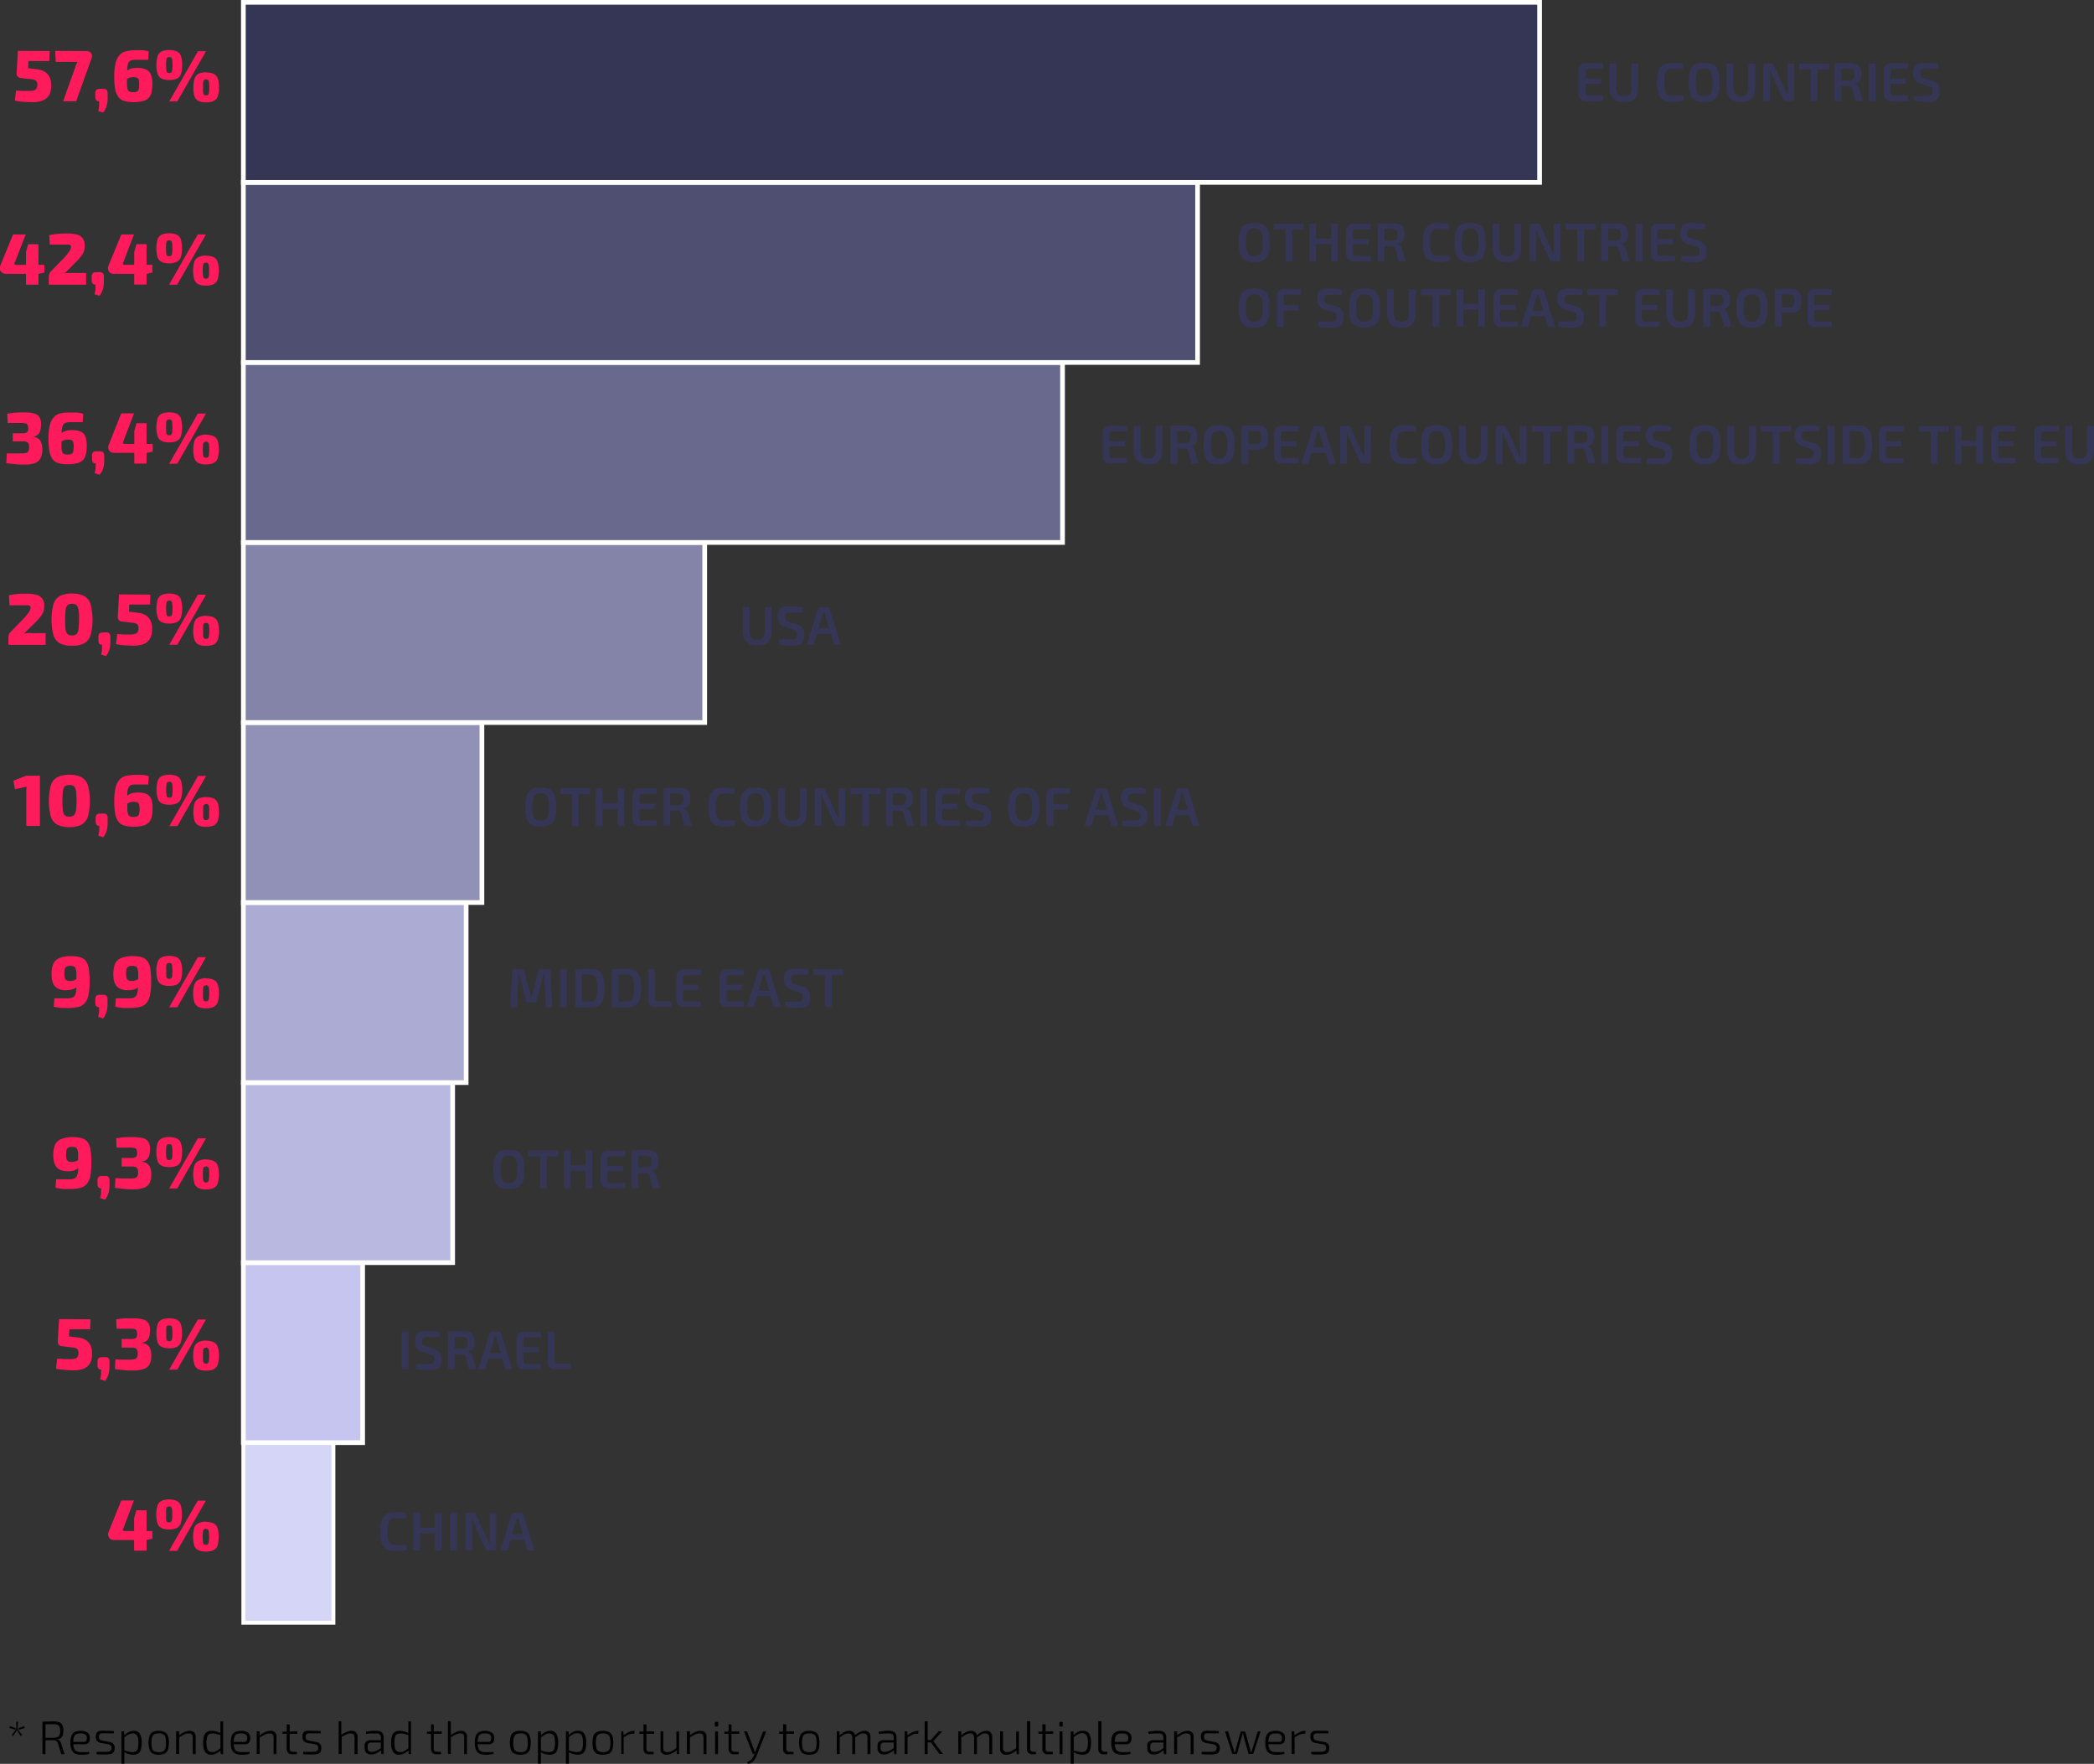
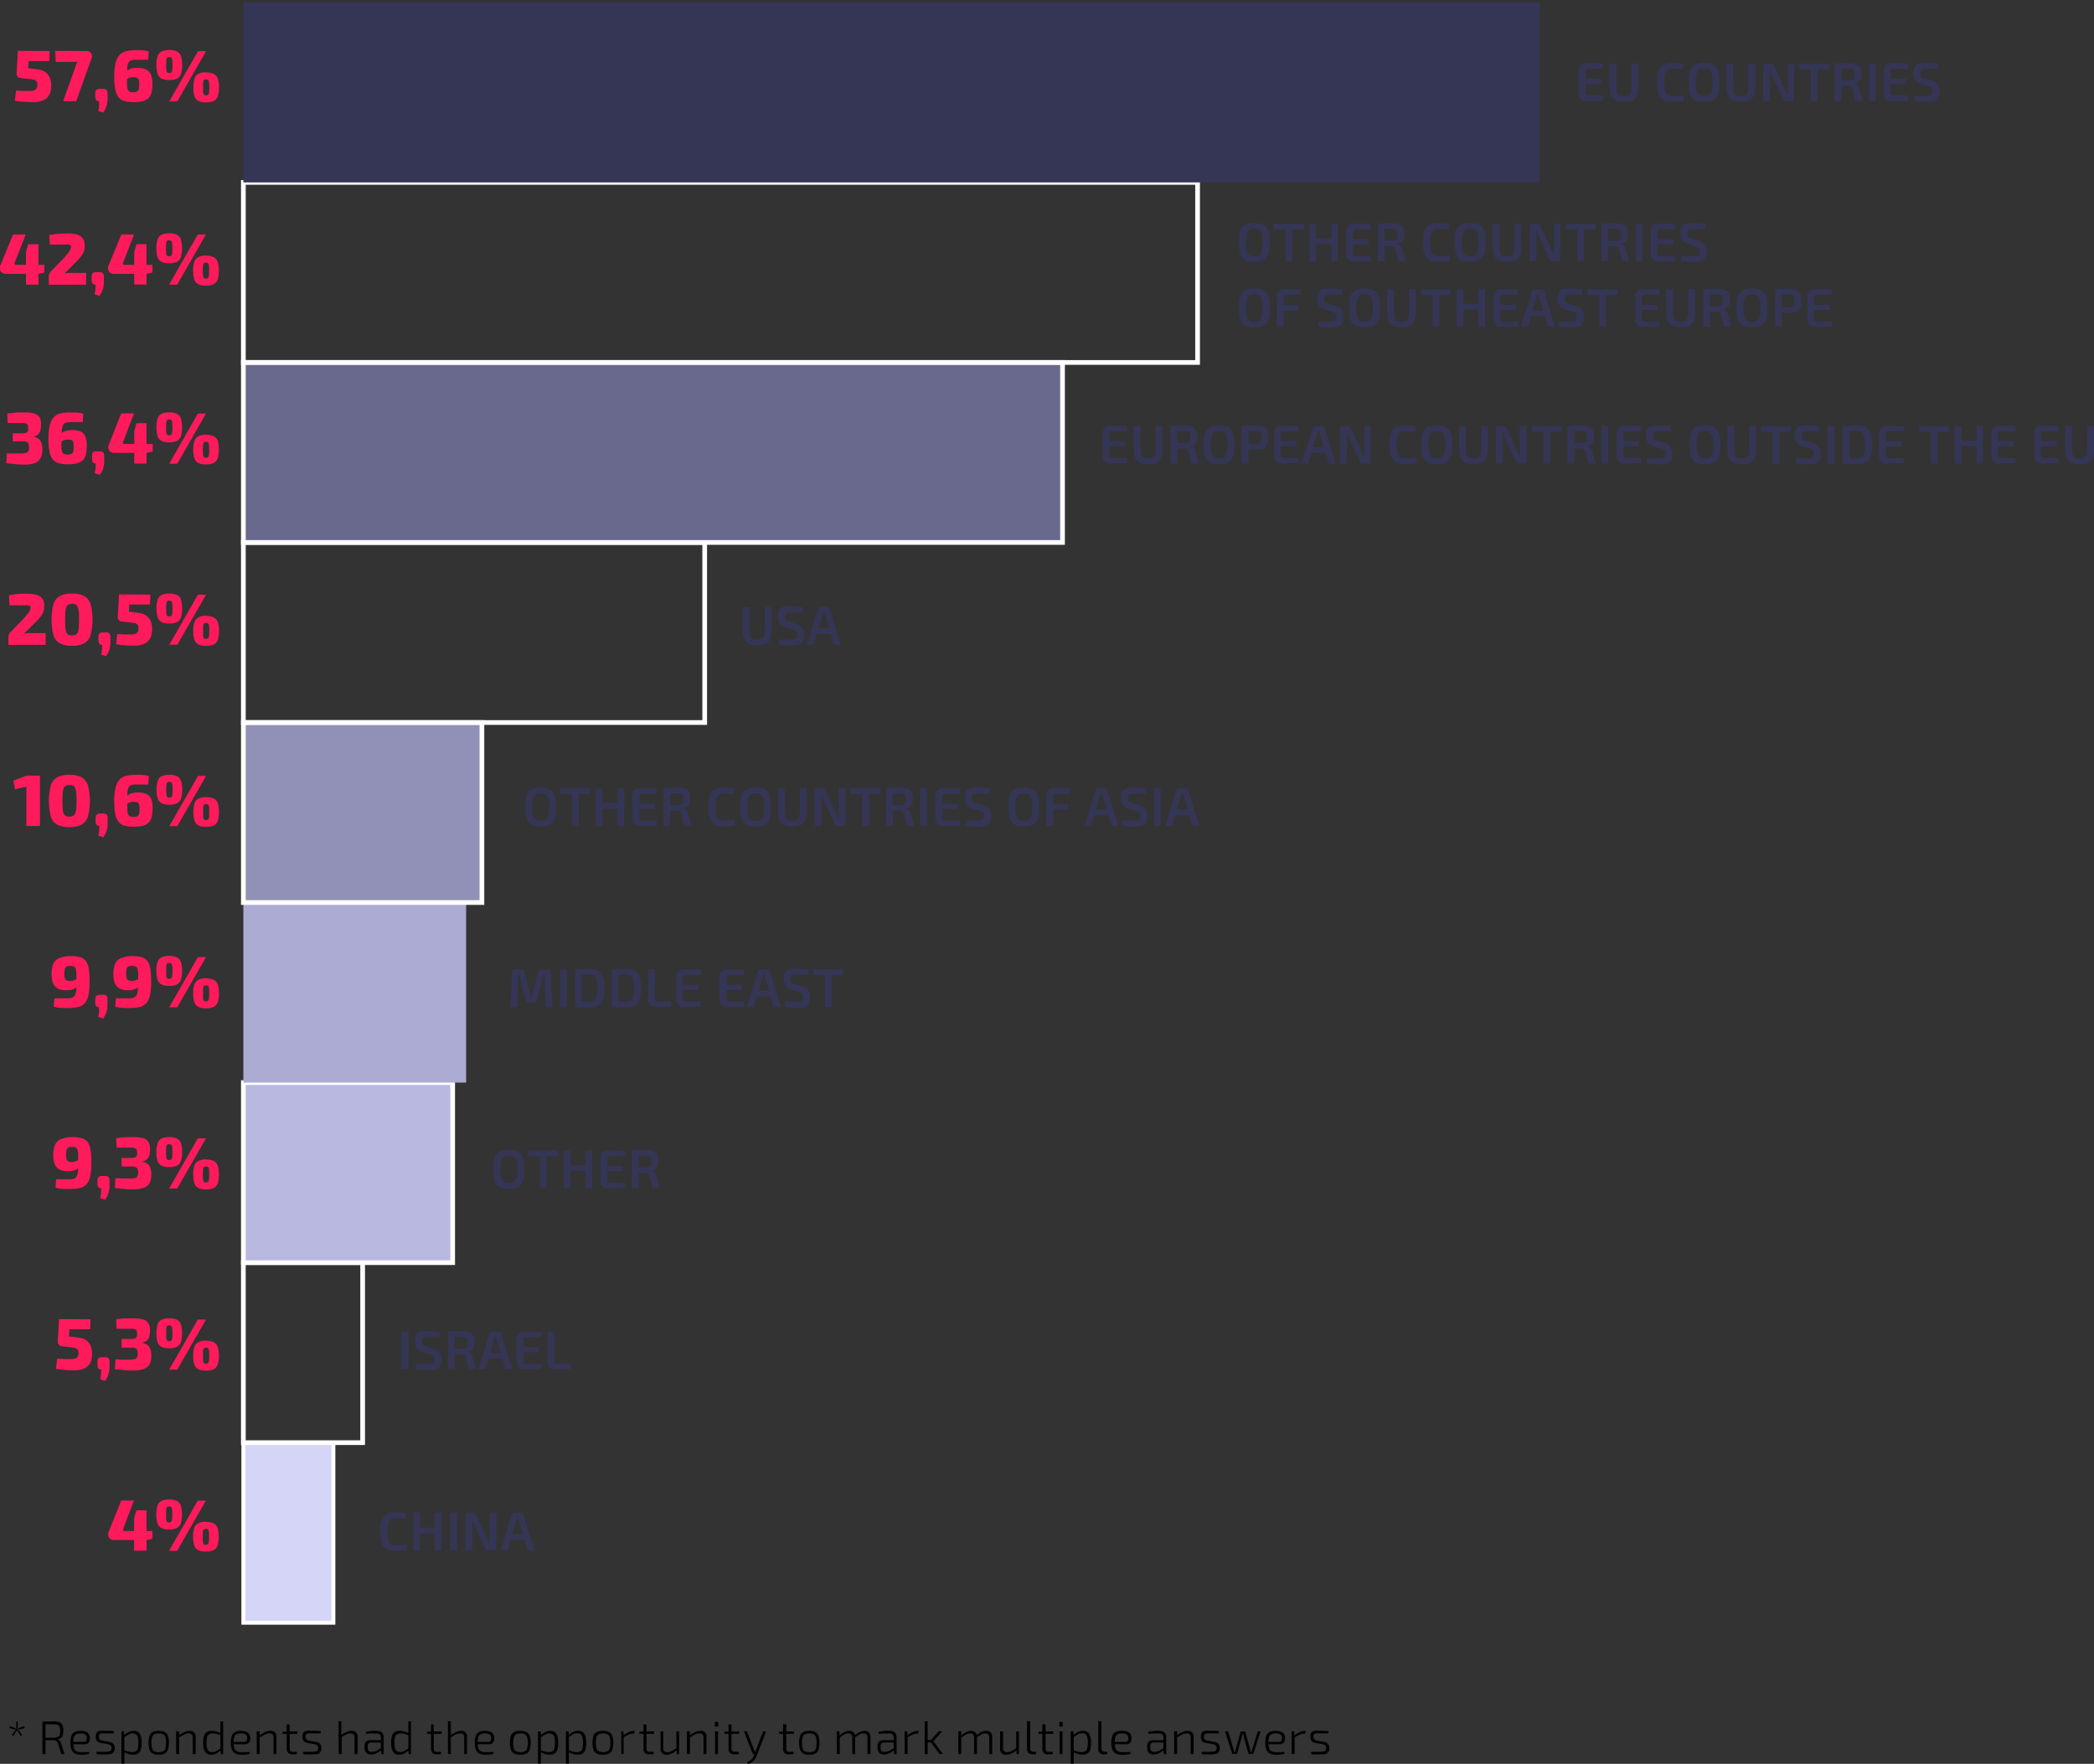
<svg xmlns="http://www.w3.org/2000/svg" viewBox="0 0 357.26 300.93">
  <rect x="0" y="0" width="357.26" height="300.93" fill="#333333" stroke="none" />
  <defs>
    <style>.cls-1{fill:#d5d5f7}.cls-2,.cls-4{fill:none;stroke:#fff;stroke-miterlimit:10}.cls-2{stroke-width:.67px}.cls-3{fill:#c5c5ef}.cls-4{stroke-width:.8px}.cls-5{fill:#b8b8e1}.cls-6{fill:#ababd3}.cls-7{fill:#9191b7}.cls-8{fill:#8484a9}.cls-9{fill:#69698d}.cls-10{fill:#4f4f71}.cls-11{fill:#353555}.cls-12{fill:#ff1a5c}</style>
  </defs>
  <g id="Layer_2" data-name="Layer 2">
    <g id="Layer_1-2" data-name="Layer 1">
      <path d="M41.52 246.13h15.36v30.72H41.52z" class="cls-1" />
      <path d="M41.52 246.13h15.36v30.72H41.52z" class="cls-2" />
-       <path d="M41.52 215.41h20.35v30.72H41.52z" class="cls-3" />
      <path d="M41.52 215.41h20.35v30.72H41.52z" class="cls-4" />
      <path d="M41.52 184.7h35.71v30.72H41.52z" class="cls-5" />
      <path d="M41.52 184.7h35.71v30.72H41.52z" class="cls-4" />
      <path d="M41.52 153.98h38.01v30.72H41.52z" class="cls-6" />
-       <path d="M41.52 153.98h38.01v30.72H41.52z" class="cls-4" />
      <path d="M41.52 123.27h40.7v30.71h-40.7z" class="cls-7" />
      <path d="M41.52 123.27h40.7v30.71h-40.7z" class="cls-4" />
-       <path d="M41.52 92.55h78.71v30.72H41.52z" class="cls-8" />
      <path d="M41.52 92.55h78.71v30.72H41.52z" class="cls-4" />
      <path d="M41.52 61.83h139.76v30.72H41.52z" class="cls-9" />
      <path d="M41.52 61.83h139.76v30.72H41.52z" class="cls-4" />
-       <path d="M41.52 31.12h162.8v30.72H41.52z" class="cls-10" />
      <path d="M41.52 31.12h162.8v30.72H41.52z" class="cls-4" />
      <path d="M41.52.4h221.15v30.72H41.52z" class="cls-11" />
-       <path d="M41.52.4h221.15v30.72H41.52z" class="cls-4" />
      <path d="M216.64 41.38c0 2.55-.69 3.33-2.65 3.33s-2.65-.78-2.65-3.33.69-3.33 2.65-3.33 2.65.78 2.65 3.33Zm-4.07 0c0 1.79.34 2.33 1.42 2.33s1.42-.54 1.42-2.33S215.07 39 214 39s-1.43.59-1.43 2.38ZM220.49 39.16v5.43h-1.17v-5.43h-2v-1h5.12v1ZM228.27 44.59h-1.17v-2.94h-2.54v2.94h-1.16v-6.42h1.16v2.52h2.54v-2.52h1.17ZM233.89 44.53c-.85.08-1.89.08-2.83.08a1.22 1.22 0 0 1-1.38-1.22v-4a1.22 1.22 0 0 1 1.38-1.22c.94 0 2 0 2.83.07l-.06.9h-2.51c-.34 0-.47.14-.47.54v1.12h2.64v.9h-2.64v1.43c0 .4.13.54.47.54h2.51ZM238.61 44.59l-.51-2a.69.69 0 0 0-.74-.58h-1.16v2.57h-1.15v-6.41a19.08 19.08 0 0 1 2.33-.09c1.59 0 2.24.42 2.24 1.88 0 1-.32 1.51-1.2 1.62v.05a1.16 1.16 0 0 1 .85.95l.58 2Zm-1.25-3.53c.81 0 1.07-.23 1.07-1s-.26-1-1.07-1h-1.16v2ZM247.23 38.26l-.11.88c-.58 0-1-.06-1.74-.06-1.06 0-1.38.54-1.38 2.3s.32 2.3 1.38 2.3a12.42 12.42 0 0 0 1.88-.1l.1.88a6.07 6.07 0 0 1-2 .24c-1.92 0-2.61-.87-2.61-3.32s.69-3.33 2.61-3.33a6.27 6.27 0 0 1 1.87.21ZM253.47 41.38c0 2.55-.69 3.33-2.65 3.33s-2.65-.78-2.65-3.33.69-3.33 2.65-3.33 2.65.78 2.65 3.33Zm-4.07 0c0 1.79.34 2.33 1.42 2.33s1.42-.54 1.42-2.33-.33-2.38-1.42-2.38-1.42.59-1.42 2.38ZM259.56 42.08c0 1.91-.64 2.63-2.4 2.63s-2.5-.72-2.5-2.63v-3.91h1.16v3.91c0 1.23.33 1.63 1.3 1.63s1.27-.4 1.27-1.63v-3.91h1.17ZM266.2 44.16a.39.39 0 0 1-.43.43h-.92a.49.49 0 0 1-.49-.35l-1.8-3.94a5.05 5.05 0 0 1-.38-1h-.12a6.4 6.4 0 0 1 .06 1v4.28H261v-6a.38.38 0 0 1 .43-.42h.91a.48.48 0 0 1 .48.35l1.75 3.83c.12.28.31.67.45 1h.11c0-.35-.05-.7-.05-1v-4.17h1.14ZM270.26 39.16v5.43h-1.17v-5.43h-2v-1h5.11v1ZM276.75 44.59l-.52-2a.69.69 0 0 0-.74-.58h-1.15v2.57h-1.16v-6.41a19.26 19.26 0 0 1 2.34-.09c1.58 0 2.23.42 2.23 1.88 0 1-.31 1.51-1.2 1.62v.05a1.16 1.16 0 0 1 .86.95l.57 2Zm-1.26-3.53c.82 0 1.08-.23 1.08-1s-.26-1-1.08-1h-1.15v2ZM279.05 44.59v-6.42h1.17v6.42ZM285.83 44.53c-.85.08-1.89.08-2.83.08a1.22 1.22 0 0 1-1.38-1.22v-4a1.22 1.22 0 0 1 1.38-1.24c.94 0 2 0 2.83.07l-.06.9h-2.51c-.34 0-.47.14-.47.54v1.12h2.64v.9h-2.64v1.43c0 .4.13.54.47.54h2.51ZM290.94 38.27l-.07.83h-1.91c-.64 0-1.07 0-1.07.74s.22.69.72.85l1.24.38a1.7 1.7 0 0 1 1.32 1.87c0 1.47-.64 1.8-2.28 1.8a11.08 11.08 0 0 1-2.09-.2l.08-.86h2c.83 0 1.07-.12 1.07-.79s-.22-.69-.68-.84l-1.3-.41a1.7 1.7 0 0 1-1.29-1.86c0-1.47.67-1.73 2.2-1.73a8 8 0 0 1 2.06.22ZM216.64 52.54c0 2.55-.69 3.33-2.65 3.33s-2.65-.78-2.65-3.33.69-3.33 2.65-3.33 2.65.79 2.65 3.33Zm-4.07 0c0 1.79.34 2.34 1.42 2.34s1.42-.55 1.42-2.34-.34-2.33-1.42-2.33-1.42.55-1.42 2.33ZM219.58 50.28c-.41 0-.55.14-.55.54v1.24h2.53V53H219v2.79h-1.18v-5.21a1.22 1.22 0 0 1 1.38-1.27 27 27 0 0 1 2.74.09l-.07.88ZM229 49.43l-.07.83h-1.91c-.78 0-1.07.05-1.07.74s.21.7.71.86l1.24.38a1.69 1.69 0 0 1 1.32 1.87c0 1.46-.63 1.79-2.28 1.79a10.2 10.2 0 0 1-2.08-.2l.07-.86h2c.84 0 1.07-.12 1.07-.78s-.21-.7-.68-.85l-1.29-.41a1.7 1.7 0 0 1-1.3-1.86c0-1.47.68-1.72 2.21-1.72a8.57 8.57 0 0 1 2.06.21ZM235.46 52.54c0 2.55-.69 3.33-2.65 3.33s-2.65-.78-2.65-3.33.69-3.33 2.65-3.33 2.65.79 2.65 3.33Zm-4.07 0c0 1.79.34 2.34 1.42 2.34s1.42-.55 1.42-2.34-.34-2.33-1.42-2.33-1.42.55-1.42 2.33ZM241.55 53.24c0 1.92-.64 2.63-2.4 2.63s-2.5-.71-2.5-2.63v-3.91h1.16v3.91c0 1.24.33 1.64 1.29 1.64s1.28-.4 1.28-1.64v-3.91h1.17ZM245.58 50.33v5.42h-1.17v-5.42h-2v-1h5.12v1ZM253.36 55.75h-1.17v-2.94h-2.54v2.94h-1.16v-6.42h1.16v2.52h2.54v-2.52h1.17ZM259 55.7c-.85.07-1.89.07-2.83.07a1.21 1.21 0 0 1-1.38-1.22v-4a1.22 1.22 0 0 1 1.38-1.22c.94 0 2 0 2.83.08l-.06.89h-2.51c-.34 0-.47.14-.47.54V52h2.64v.89h-2.64v1.43c0 .4.13.54.47.54h2.51ZM261.19 53.94l-.53 1.81h-1.19l1.92-6.11a.43.43 0 0 1 .42-.31H263a.43.43 0 0 1 .42.31l1.92 6.11h-1.24l-.53-1.81Zm1.46-3.18a5.36 5.36 0 0 1-.14-.54h-.25l-.15.54-.64 2.24h1.82ZM270 49.43l-.08.83h-1.9c-.79 0-1.07.05-1.07.74s.21.7.71.86l1.24.38a1.69 1.69 0 0 1 1.32 1.87c0 1.46-.63 1.79-2.28 1.79a10.2 10.2 0 0 1-2.08-.2l.07-.86h2c.84 0 1.07-.12 1.07-.78s-.21-.7-.68-.85l-1.29-.41a1.7 1.7 0 0 1-1.3-1.86c0-1.47.67-1.72 2.21-1.72a8.57 8.57 0 0 1 2.06.21ZM274 50.33v5.42h-1.17v-5.42h-2v-1H276v1ZM283.17 55.7c-.85.07-1.89.07-2.83.07a1.21 1.21 0 0 1-1.34-1.22v-4a1.22 1.22 0 0 1 1.38-1.22c.94 0 2 0 2.83.08l-.06.89h-2.55c-.34 0-.47.14-.47.54V52h2.64v.89h-2.64v1.43c0 .4.13.54.47.54h2.51ZM289.19 53.24c0 1.92-.65 2.63-2.41 2.63s-2.5-.71-2.5-2.63v-3.91h1.16v3.91c0 1.24.33 1.64 1.3 1.64s1.27-.4 1.27-1.64v-3.91h1.18ZM294.16 55.75l-.51-2a.69.69 0 0 0-.74-.58h-1.16v2.57h-1.15v-6.41a21.74 21.74 0 0 1 2.33-.08c1.59 0 2.24.42 2.24 1.88 0 1-.32 1.5-1.2 1.62a1.19 1.19 0 0 1 .85 1l.58 2Zm-1.25-3.52c.81 0 1.08-.24 1.08-1s-.27-1-1.08-1h-1.16v2ZM301.55 52.54c0 2.55-.69 3.33-2.65 3.33s-2.65-.78-2.65-3.33.69-3.33 2.65-3.33 2.65.79 2.65 3.33Zm-4.07 0c0 1.79.34 2.34 1.42 2.34s1.42-.55 1.42-2.34-.33-2.33-1.42-2.33-1.42.55-1.42 2.33ZM307.32 51.31c0 1.63-.54 2.07-2.06 2.07a10.59 10.59 0 0 1-1.26-.08v2.45h-1.17v-6.42a21.74 21.74 0 0 1 2.33-.08c1.62 0 2.16.44 2.16 2.06Zm-2.24 1.12c.81 0 1.06-.23 1.06-1.12s-.25-1.1-1.06-1.1H304v2.21ZM312.55 55.7c-.85.07-1.89.07-2.83.07a1.21 1.21 0 0 1-1.38-1.22v-4a1.22 1.22 0 0 1 1.38-1.22c.94 0 2 0 2.83.08l-.06.89H310c-.34 0-.47.14-.47.54V52h2.64v.89h-2.64v1.43c0 .4.13.54.47.54h2.51ZM192.33 79c-.85.07-1.89.07-2.83.07a1.21 1.21 0 0 1-1.38-1.22v-4a1.22 1.22 0 0 1 1.38-1.22c.94 0 2 0 2.83.08l-.06.89h-2.51c-.34 0-.47.14-.47.54v1.13h2.64v.89h-2.64v1.44c0 .4.13.54.47.54h2.51ZM198.32 76.57c0 1.92-.64 2.64-2.4 2.64s-2.51-.72-2.51-2.64v-3.91h1.17v3.91c0 1.24.32 1.64 1.29 1.64s1.28-.4 1.28-1.64v-3.91h1.17ZM203.27 79.09l-.51-2a.69.69 0 0 0-.75-.57h-1.15v2.57h-1.16v-6.43a21.94 21.94 0 0 1 2.34-.08c1.58 0 2.23.42 2.23 1.88 0 1-.31 1.51-1.2 1.62a1.16 1.16 0 0 1 .86 1l.58 2ZM202 75.56c.82 0 1.08-.23 1.08-1s-.26-1-1.08-1h-1.15v2ZM210.63 75.88c0 2.54-.69 3.33-2.66 3.33s-2.64-.79-2.64-3.33.69-3.34 2.64-3.34 2.66.78 2.66 3.34Zm-4.07 0c0 1.78.33 2.33 1.41 2.33s1.43-.55 1.43-2.33-.34-2.34-1.43-2.34-1.41.55-1.41 2.34ZM216.37 74.65c0 1.63-.54 2.06-2.06 2.06-.46 0-.92 0-1.31-.07v2.45h-1.17v-6.43a21.74 21.74 0 0 1 2.33-.08c1.67 0 2.21.42 2.21 2.07Zm-2.24 1.11c.81 0 1.06-.23 1.06-1.11s-.25-1.11-1.06-1.11H213v2.21ZM221.58 79c-.85.07-1.89.07-2.83.07a1.21 1.21 0 0 1-1.38-1.22v-4a1.22 1.22 0 0 1 1.38-1.22c.94 0 2 0 2.83.08l-.06.89H219c-.34 0-.47.14-.47.54v1.13h2.64v.89h-2.64v1.44c0 .4.13.54.47.54h2.51ZM223.76 77.27l-.53 1.82H222l2-6.09a.42.42 0 0 1 .42-.31h1.13a.43.43 0 0 1 .42.31l1.93 6.12h-1.19l-.54-1.82Zm1.46-3.17c0-.18-.11-.38-.14-.55h-.25l-.15.55-.68 2.21h1.83ZM233.85 78.66a.39.39 0 0 1-.43.43h-.92a.5.5 0 0 1-.49-.36l-1.8-3.93a5.64 5.64 0 0 1-.38-1h-.11a7.82 7.82 0 0 1 .05 1v4.29h-1.14v-6a.39.39 0 0 1 .43-.43h.94c.25 0 .37.12.48.36l1.75 3.82c.12.28.31.67.45 1h.11v-5.18h1.14ZM241.56 72.76l-.11.88c-.58 0-1-.06-1.73-.06-1.06 0-1.39.54-1.39 2.3s.33 2.29 1.39 2.29a12.45 12.45 0 0 0 1.87-.09l.1.88a6.33 6.33 0 0 1-2 .24c-1.93 0-2.62-.88-2.62-3.32s.69-3.33 2.62-3.33a6.24 6.24 0 0 1 1.87.21ZM247.78 75.88c0 2.54-.69 3.33-2.66 3.33s-2.64-.79-2.64-3.33.69-3.34 2.64-3.34 2.66.78 2.66 3.34Zm-4.07 0c0 1.78.33 2.33 1.41 2.33s1.43-.55 1.43-2.33-.34-2.34-1.43-2.34-1.41.55-1.41 2.34ZM253.84 76.57c0 1.92-.64 2.64-2.4 2.64s-2.5-.72-2.5-2.64v-3.91h1.16v3.91c0 1.24.33 1.64 1.29 1.64s1.28-.4 1.28-1.64v-3.91h1.17ZM260.45 78.66a.39.39 0 0 1-.43.43h-.92a.5.5 0 0 1-.49-.36l-1.8-3.93a5.64 5.64 0 0 1-.38-1h-.12a6.27 6.27 0 0 1 .06 1v4.29h-1.15v-6a.39.39 0 0 1 .44-.43h.9c.26 0 .38.12.49.36l1.75 3.82c.12.28.31.67.45 1h.11c0-.36-.05-.7-.05-1v-4.18h1.14ZM264.49 73.66v5.43h-1.17v-5.43h-2v-1h5.11v1ZM271 79.09l-.51-2a.69.69 0 0 0-.75-.57h-1.15v2.57h-1.15v-6.43a21.63 21.63 0 0 1 2.33-.08c1.58 0 2.24.42 2.24 1.88 0 1-.32 1.51-1.21 1.62a1.16 1.16 0 0 1 .86 1l.58 2Zm-1.26-3.53c.82 0 1.08-.23 1.08-1s-.26-1-1.08-1h-1.15v2ZM273.24 79.09v-6.43h1.16v6.43ZM280 79c-.84.07-1.89.07-2.83.07a1.21 1.21 0 0 1-1.37-1.22v-4a1.22 1.22 0 0 1 1.37-1.22c.94 0 2 0 2.83.08l-.05.89h-2.52c-.33 0-.46.14-.46.54v1.13h2.63v.89H277v1.44c0 .4.13.54.46.54h2.52ZM285.07 72.77l-.07.82h-1.91c-.78 0-1.07 0-1.07.73s.21.7.72.86l1.23.38a1.7 1.7 0 0 1 1.33 1.87c0 1.46-.64 1.8-2.29 1.8a10.4 10.4 0 0 1-2.08-.21l.08-.85h2c.84 0 1.07-.12 1.07-.78s-.21-.7-.68-.84l-1.29-.41a1.71 1.71 0 0 1-1.29-1.87c0-1.47.67-1.72 2.2-1.72a8.05 8.05 0 0 1 2.05.22ZM293.54 75.88c0 2.54-.69 3.33-2.65 3.33s-2.65-.79-2.65-3.33.69-3.34 2.65-3.34 2.65.78 2.65 3.34Zm-4.07 0c0 1.78.34 2.33 1.42 2.33s1.42-.55 1.42-2.33-.34-2.34-1.42-2.34-1.42.55-1.42 2.34ZM299.6 76.57c0 1.92-.64 2.64-2.4 2.64s-2.5-.72-2.5-2.64v-3.91h1.16v3.91c0 1.24.33 1.64 1.3 1.64s1.27-.4 1.27-1.64v-3.91h1.17ZM303.6 73.66v5.43h-1.17v-5.43h-2v-1h5.12v1ZM310.45 72.77l-.07.82h-1.91c-.78 0-1.07 0-1.07.73s.21.7.72.86l1.23.38a1.7 1.7 0 0 1 1.33 1.87c0 1.46-.64 1.8-2.29 1.8a10.4 10.4 0 0 1-2.08-.21l.08-.85h2c.84 0 1.07-.12 1.07-.78s-.21-.7-.68-.84l-1.29-.41a1.71 1.71 0 0 1-1.29-1.87c0-1.47.67-1.72 2.2-1.72a8.05 8.05 0 0 1 2.05.22ZM311.8 79.09v-6.43h1.2v6.43ZM319.42 75.88c0 2.51-.7 3.29-2.62 3.29-.93 0-1.7 0-2.41-.08v-6.43c.71 0 1.47-.08 2.41-.08 1.92 0 2.62.78 2.62 3.3Zm-1.23 0c0-1.77-.33-2.33-1.39-2.33h-1.24v4.61h1.24c1.06.03 1.39-.52 1.39-2.28ZM324.79 79c-.85.07-1.89.07-2.83.07a1.21 1.21 0 0 1-1.38-1.22v-4a1.22 1.22 0 0 1 1.42-1.21c.94 0 2 0 2.83.08l-.06.89h-2.51c-.34 0-.47.14-.47.54v1.13h2.64v.89h-2.64v1.44c0 .4.13.54.47.54h2.51ZM330.58 73.66v5.43h-1.17v-5.43h-2v-1h5.12v1ZM338.34 79.09h-1.16v-3h-2.54v3h-1.16v-6.43h1.16v2.53h2.54v-2.53h1.16ZM343.93 79c-.84.07-1.88.07-2.83.07a1.21 1.21 0 0 1-1.37-1.22v-4a1.22 1.22 0 0 1 1.37-1.22c.95 0 2 0 2.83.08l-.05.89h-2.51c-.34 0-.47.14-.47.54v1.13h2.63v.89h-2.63v1.44c0 .4.13.54.47.54h2.51ZM351.27 79c-.85.07-1.89.07-2.83.07a1.21 1.21 0 0 1-1.38-1.22v-4a1.22 1.22 0 0 1 1.38-1.22c.94 0 2 0 2.83.08l-.06.89h-2.51c-.34 0-.47.14-.47.54v1.13h2.64v.89h-2.64v1.44c0 .4.13.54.47.54h2.51ZM357.26 76.57c0 1.92-.64 2.64-2.4 2.64s-2.51-.72-2.51-2.64v-3.91h1.17v3.91c0 1.24.32 1.64 1.29 1.64s1.27-.4 1.27-1.64v-3.91h1.18ZM131.63 107.48c0 1.92-.64 2.63-2.4 2.63s-2.5-.71-2.5-2.63v-3.91h1.16v3.91c0 1.24.33 1.64 1.29 1.64s1.28-.4 1.28-1.64v-3.91h1.17ZM137 103.67l-.07.83h-1.91c-.78 0-1.07.05-1.07.74s.21.7.71.85l1.24.39a1.69 1.69 0 0 1 1.32 1.87c0 1.46-.63 1.79-2.28 1.79a10.2 10.2 0 0 1-2.08-.2l.07-.86h2c.84 0 1.07-.12 1.07-.78s-.21-.7-.68-.85L134 107a1.7 1.7 0 0 1-1.29-1.86c0-1.47.67-1.72 2.2-1.72a8.57 8.57 0 0 1 2.09.25ZM139.37 108.18l-.53 1.81h-1.19l1.93-6.11a.41.41 0 0 1 .41-.31h1.14a.42.42 0 0 1 .42.31l1.92 6.11h-1.19l-.53-1.81Zm1.46-3.18c0-.17-.11-.37-.14-.55h-.25l-.15.55-.64 2.22h1.82ZM94.91 137.69c0 2.55-.69 3.33-2.65 3.33s-2.65-.78-2.65-3.33.69-3.33 2.65-3.33 2.65.78 2.65 3.33Zm-4.07 0c0 1.78.34 2.33 1.42 2.33s1.42-.55 1.42-2.33-.33-2.34-1.42-2.34-1.42.55-1.42 2.34ZM98.73 135.47v5.43h-1.17v-5.43h-2v-1h5.12v1ZM106.49 140.9h-1.16V138h-2.54v2.94h-1.16v-6.42h1.16V137h2.54v-2.52h1.16ZM112.08 140.84c-.84.08-1.89.08-2.83.08a1.22 1.22 0 0 1-1.37-1.22v-4a1.22 1.22 0 0 1 1.37-1.22c.94 0 2 0 2.83.07v.9h-2.52c-.33 0-.46.14-.46.54v1.12h2.63v.9h-2.63v1.43c0 .4.13.54.46.54H112ZM116.78 140.9l-.51-2a.69.69 0 0 0-.74-.58h-1.16v2.57h-1.15v-6.42a19.08 19.08 0 0 1 2.33-.09c1.59 0 2.24.42 2.24 1.88 0 1-.32 1.51-1.2 1.62v.05a1.16 1.16 0 0 1 .85.95l.58 2Zm-1.25-3.53c.81 0 1.07-.23 1.07-1s-.26-1-1.07-1h-1.16v2ZM125.35 134.57l-.11.88c-.58 0-1-.06-1.73-.06-1.06 0-1.39.54-1.39 2.3s.33 2.3 1.39 2.3a12.27 12.27 0 0 0 1.87-.1l.1.88a6 6 0 0 1-2 .24c-1.93 0-2.62-.88-2.62-3.32s.69-3.33 2.62-3.33a6.24 6.24 0 0 1 1.87.21ZM131.57 137.69c0 2.55-.69 3.33-2.66 3.33s-2.64-.78-2.64-3.33.69-3.33 2.64-3.33 2.66.78 2.66 3.33Zm-4.07 0c0 1.78.33 2.33 1.41 2.33s1.43-.55 1.43-2.33-.34-2.34-1.43-2.34-1.41.55-1.41 2.34ZM137.63 138.39c0 1.91-.64 2.63-2.4 2.63s-2.5-.72-2.5-2.63v-3.91h1.16v3.91c0 1.23.33 1.63 1.29 1.63s1.28-.4 1.28-1.63v-3.91h1.17ZM144.24 140.47a.39.39 0 0 1-.43.43h-.92a.49.49 0 0 1-.49-.35l-1.8-3.94a5.05 5.05 0 0 1-.38-1h-.12a6.32 6.32 0 0 1 .06 1v4.28H139v-6a.38.38 0 0 1 .43-.42h.91a.48.48 0 0 1 .48.35l1.75 3.83c.12.27.31.67.45 1h.11c0-.35-.05-.7-.05-1v-4.15h1.14ZM148.28 135.47v5.43h-1.17v-5.43h-2v-1h5.11v1ZM154.74 140.9l-.51-2a.7.7 0 0 0-.75-.58h-1.15v2.57h-1.15v-6.42a19 19 0 0 1 2.33-.09c1.58 0 2.24.42 2.24 1.88 0 1-.32 1.51-1.21 1.62v.05a1.16 1.16 0 0 1 .86.95l.58 2Zm-1.26-3.53c.82 0 1.08-.23 1.08-1s-.26-1-1.08-1h-1.15v2ZM157 140.9v-6.42h1.16v6.42ZM163.77 140.84c-.84.08-1.89.08-2.83.08a1.22 1.22 0 0 1-1.37-1.22v-4a1.22 1.22 0 0 1 1.37-1.22c.94 0 2 0 2.83.07l-.05.9h-2.52c-.33 0-.46.14-.46.54v1.12h2.63v.9h-2.63v1.43c0 .4.13.54.46.54h2.52ZM168.86 134.58l-.07.83h-1.91c-.78 0-1.07 0-1.07.73s.21.7.72.86l1.23.38a1.7 1.7 0 0 1 1.33 1.87c0 1.46-.64 1.8-2.28 1.8a11 11 0 0 1-2.09-.2l.08-.86h2c.84 0 1.07-.12 1.07-.79s-.21-.69-.68-.84l-1.29-.41a1.7 1.7 0 0 1-1.29-1.86c0-1.47.67-1.73 2.2-1.73a8.05 8.05 0 0 1 2.05.22ZM177.33 137.69c0 2.55-.69 3.33-2.65 3.33s-2.65-.78-2.65-3.33.69-3.33 2.65-3.33 2.65.78 2.65 3.33Zm-4.07 0c0 1.78.34 2.33 1.42 2.33s1.42-.55 1.42-2.33-.34-2.34-1.42-2.34-1.42.55-1.42 2.34ZM180.24 135.43c-.41 0-.55.14-.55.54v1.23h2.53v.91h-2.53v2.79h-1.17v-5.18a1.21 1.21 0 0 1 1.37-1.26c.92 0 1.92 0 2.74.08l-.06.89ZM186.71 139.08l-.53 1.82H185l1.93-6.12a.41.41 0 0 1 .42-.3h1.13a.41.41 0 0 1 .42.3l1.93 6.12h-1.19l-.53-1.82Zm1.47-3.17a3.7 3.7 0 0 1-.14-.55h-.26l-.14.55-.65 2.22h1.83ZM195.54 134.58l-.08.83h-1.91c-.64 0-1.07 0-1.07.73s.22.7.72.86l1.24.38a1.7 1.7 0 0 1 1.32 1.87c0 1.46-.63 1.8-2.28 1.8a11.08 11.08 0 0 1-2.09-.2l.08-.86h2c.83 0 1.07-.12 1.07-.79s-.22-.69-.68-.84l-1.3-.41a1.7 1.7 0 0 1-1.29-1.86c0-1.47.67-1.73 2.2-1.73a8.13 8.13 0 0 1 2.07.22ZM196.88 140.9v-6.42h1.17v6.42ZM200.53 139.08l-.53 1.82h-1.19l1.92-6.12a.43.43 0 0 1 .42-.3h1.14a.43.43 0 0 1 .42.3l1.92 6.12h-1.19l-.53-1.82Zm1.46-3.17a5.54 5.54 0 0 1-.14-.55h-.25l-.15.55-.64 2.22h1.82ZM93.52 165.38a.41.41 0 0 1 .45.46l.26 6h-1.14l-.22-5.48h-.17l-1.11 4.27a.47.47 0 0 1-.48.4h-.9a.46.46 0 0 1-.49-.4l-1.13-4.27h-.16l-.2 5.48h-1.14l.25-6c0-.3.15-.46.45-.46H89a.46.46 0 0 1 .48.39l.91 3.48c.08.3.13.58.19.88h.14c.06-.3.12-.58.2-.88l.91-3.48a.47.47 0 0 1 .49-.39ZM95.53 171.8v-6.42h1.17v6.42ZM103.15 168.59c0 2.52-.69 3.3-2.62 3.3-.93 0-1.69 0-2.4-.09v-6.42c.71 0 1.46-.08 2.4-.08 1.93 0 2.62.78 2.62 3.29Zm-1.22 0c0-1.76-.34-2.32-1.4-2.32h-1.24v4.61h1.24c1.06.03 1.4-.52 1.4-2.29ZM109.4 168.59c0 2.52-.7 3.3-2.63 3.3-.93 0-1.69 0-2.4-.09v-6.42c.71 0 1.46-.08 2.4-.08 1.93 0 2.63.78 2.63 3.29Zm-1.23 0c0-1.76-.34-2.32-1.4-2.32h-1.24v4.61h1.24c1.06.03 1.4-.52 1.4-2.29ZM111.76 170.31c0 .39.14.53.55.53h2.23v.9c-.81.07-1.69.08-2.55.08-1.07 0-1.44-.56-1.44-1.33v-5.11h1.16ZM119.61 171.75c-.85.07-1.89.07-2.83.07a1.21 1.21 0 0 1-1.38-1.22v-4a1.22 1.22 0 0 1 1.38-1.22c.94 0 2 0 2.83.08v.89H117c-.33 0-.46.14-.46.54V168h2.63v.89h-2.63v1.44c0 .39.13.53.46.53h2.52ZM126.94 171.75c-.84.07-1.89.07-2.83.07a1.21 1.21 0 0 1-1.37-1.22v-4a1.22 1.22 0 0 1 1.37-1.22c.94 0 2 0 2.83.08v.89h-2.52c-.33 0-.46.14-.46.54V168h2.63v.89h-2.63v1.44c0 .39.13.53.46.53h2.52ZM129.13 170l-.53 1.81h-1.19l1.92-6.11a.43.43 0 0 1 .42-.31h1.14a.43.43 0 0 1 .42.31l1.92 6.11H132l-.53-1.81Zm1.46-3.17c-.05-.18-.11-.38-.14-.55h-.25l-.15.55-.64 2.21h1.82ZM138 165.48l-.08.83h-1.9c-.79 0-1.08 0-1.08.73s.22.7.72.86l1.24.38a1.7 1.7 0 0 1 1.32 1.87c0 1.46-.63 1.8-2.28 1.8a10.4 10.4 0 0 1-2.08-.21l.07-.85h2c.84 0 1.07-.12 1.07-.78s-.21-.7-.68-.85l-1.29-.41a1.7 1.7 0 0 1-1.3-1.86c0-1.47.67-1.72 2.21-1.72a8.57 8.57 0 0 1 2.06.21ZM141.91 166.38v5.42h-1.17v-5.42h-2v-1h5.12v1ZM89.47 199.5c0 2.55-.69 3.33-2.65 3.33s-2.65-.78-2.65-3.33.69-3.33 2.65-3.33 2.65.83 2.65 3.33Zm-4.07 0c0 1.79.34 2.34 1.42 2.34s1.42-.55 1.42-2.34-.34-2.34-1.42-2.34-1.42.55-1.42 2.34ZM93.29 197.28v5.43h-1.17v-5.43h-2v-1h5.12v1ZM101.05 202.71h-1.16v-2.94h-2.54v2.94h-1.17v-6.42h1.17v2.52h2.54v-2.52h1.16ZM106.64 202.66c-.85.07-1.89.07-2.83.07a1.22 1.22 0 0 1-1.38-1.22v-4a1.22 1.22 0 0 1 1.38-1.22c.94 0 2 0 2.83.07v.9h-2.52c-.33 0-.46.14-.46.54v1.12h2.63v.9h-2.63v1.43c0 .4.13.54.46.54h2.52ZM111.34 202.71l-.51-2a.7.7 0 0 0-.75-.58h-1.15v2.57h-1.16v-6.42a19.57 19.57 0 0 1 2.34-.08c1.58 0 2.24.41 2.24 1.88 0 .95-.32 1.5-1.21 1.61v.05a1.19 1.19 0 0 1 .86.95l.58 2Zm-1.26-3.53c.82 0 1.08-.23 1.08-1s-.26-1-1.08-1h-1.15v2ZM68.52 233.62v-6.43h1.17v6.43ZM75.08 227.3l-.08.83h-1.91c-.64 0-1.07 0-1.07.73s.22.7.72.86l1.24.38a1.7 1.7 0 0 1 1.32 1.87c0 1.46-.63 1.8-2.28 1.8a10.49 10.49 0 0 1-2.09-.21l.08-.85h2c.83 0 1.07-.13 1.07-.79s-.22-.7-.68-.84l-1.3-.41a1.71 1.71 0 0 1-1.29-1.87c0-1.47.67-1.72 2.21-1.72a8.1 8.1 0 0 1 2.06.22ZM80 233.62l-.52-2a.69.69 0 0 0-.74-.58h-1.16v2.57h-1.16v-6.43a21.94 21.94 0 0 1 2.34-.08c1.58 0 2.23.42 2.23 1.88 0 1-.31 1.51-1.2 1.62a1.16 1.16 0 0 1 .86 1l.57 2Zm-1.26-3.53c.82 0 1.08-.23 1.08-1s-.26-1-1.08-1h-1.16v2ZM83.33 231.8l-.53 1.82h-1.2l1.93-6.12a.43.43 0 0 1 .42-.31h1.13a.42.42 0 0 1 .42.31l1.93 6.12h-1.19l-.53-1.82Zm1.46-3.17a5.54 5.54 0 0 1-.14-.55h-.25l-.15.55-.65 2.21h1.83ZM92.34 233.56c-.84.08-1.89.08-2.83.08a1.21 1.21 0 0 1-1.37-1.22v-4a1.21 1.21 0 0 1 1.37-1.22c.94 0 2 0 2.83.07v.89h-2.57c-.33 0-.46.14-.46.54v1.13h2.63v.89h-2.63v1.44c0 .4.13.54.46.54h2.52ZM94.62 232.12c0 .39.14.53.55.53h2.23v.9c-.81.08-1.69.09-2.55.09-1.07 0-1.44-.56-1.44-1.34v-5.11h1.16ZM69.35 258.19l-.11.89a17.23 17.23 0 0 0-1.73-.07c-1.06 0-1.39.54-1.39 2.3s.33 2.3 1.39 2.3a14 14 0 0 0 1.87-.09l.1.87a6 6 0 0 1-2 .24c-1.93 0-2.62-.87-2.62-3.32s.69-3.32 2.62-3.32a6.55 6.55 0 0 1 1.87.2ZM75.36 264.52H74.2v-2.94h-2.54v2.94H70.5v-6.42h1.16v2.52h2.54v-2.52h1.16ZM76.8 264.52v-6.42H78v6.42ZM84.62 264.1a.38.38 0 0 1-.43.42h-.92a.47.47 0 0 1-.48-.35L81 260.23a5.05 5.05 0 0 1-.38-1h-.11a8.09 8.09 0 0 1 .05 1v4.28H79.4v-6a.39.39 0 0 1 .44-.43h.9c.25 0 .37.11.48.36l1.78 3.84c.12.28.31.67.45 1h.11v-5.18h1.14ZM87.1 262.71l-.53 1.81h-1.19l1.93-6.11a.41.41 0 0 1 .42-.31h1.13a.42.42 0 0 1 .42.31l1.93 6.11H90l-.53-1.81Zm1.46-3.18c0-.17-.11-.37-.14-.54h-.25l-.15.54-.64 2.22h1.83ZM273.52 17.21c-.85.07-1.89.07-2.83.07a1.21 1.21 0 0 1-1.38-1.22V12a1.22 1.22 0 0 1 1.38-1.22c.94 0 2 0 2.83.08l-.06.89H271c-.33 0-.46.14-.46.54v1.13h2.63v.89h-2.63v1.44c0 .39.13.53.46.53h2.51ZM279.51 14.75c0 1.92-.64 2.64-2.4 2.64s-2.5-.72-2.5-2.64v-3.91h1.16v3.91c0 1.24.33 1.64 1.29 1.64s1.28-.4 1.28-1.64v-3.91h1.17ZM287.18 10.94l-.12.88c-.57-.05-.95-.06-1.73-.06-1.06 0-1.38.53-1.38 2.29s.32 2.3 1.38 2.3a13.86 13.86 0 0 0 1.87-.09l.11.87a6 6 0 0 1-2 .25c-1.92 0-2.61-.88-2.61-3.33s.69-3.32 2.61-3.32a6.27 6.27 0 0 1 1.87.21ZM293.39 14.05c0 2.55-.69 3.34-2.65 3.34s-2.64-.79-2.64-3.34.68-3.33 2.64-3.33 2.65.78 2.65 3.33Zm-4.07 0c0 1.79.34 2.34 1.42 2.34s1.42-.55 1.42-2.34-.33-2.33-1.42-2.33-1.42.55-1.42 2.33ZM299.46 14.75c0 1.92-.64 2.64-2.4 2.64s-2.51-.72-2.51-2.64v-3.91h1.17v3.91c0 1.24.32 1.64 1.29 1.64s1.27-.4 1.27-1.64v-3.91h1.18ZM306.06 16.84a.38.38 0 0 1-.43.42h-.92a.47.47 0 0 1-.48-.35L302.42 13a5.82 5.82 0 0 1-.38-1h-.11a6.48 6.48 0 0 1 .06 1v4.28h-1.15v-6a.39.39 0 0 1 .44-.43h.9c.25 0 .37.11.49.36l1.75 3.79c.12.28.3.67.44 1h.14v-5.16h1.13ZM310.11 11.84v5.42h-1.17v-5.42h-2v-1h5.12v1ZM316.57 17.26l-.52-2a.68.68 0 0 0-.74-.57h-1.15v2.56H313v-6.41a21.94 21.94 0 0 1 2.34-.08c1.58 0 2.23.42 2.23 1.88 0 1-.31 1.51-1.2 1.62a1.19 1.19 0 0 1 .86.95l.57 2Zm-1.26-3.52c.82 0 1.08-.24 1.08-1s-.26-1-1.08-1h-1.15v2ZM318.85 17.26v-6.42H320v6.42ZM325.6 17.21c-.85.07-1.89.07-2.83.07a1.21 1.21 0 0 1-1.38-1.22V12a1.22 1.22 0 0 1 1.38-1.22c.94 0 2 0 2.83.08l-.06.89H323c-.33 0-.46.14-.46.54v1.13h2.63v.89h-2.63v1.44c0 .39.13.53.46.53h2.51ZM330.69 10.94l-.08.83h-1.9c-.79 0-1.07 0-1.07.73s.21.7.71.86l1.24.38a1.7 1.7 0 0 1 1.32 1.87c0 1.46-.63 1.8-2.28 1.8a10.4 10.4 0 0 1-2.08-.21l.07-.85h2c.84 0 1.07-.12 1.07-.78s-.21-.7-.68-.85l-1.29-.41a1.7 1.7 0 0 1-1.3-1.86c0-1.47.67-1.72 2.21-1.72a8.57 8.57 0 0 1 2.06.21Z" class="cls-11" />
      <path d="m8.48 8.71-.07 1.7H4.87l-.08 1.22 1.44.18a3.45 3.45 0 0 1 1.24.33 2.29 2.29 0 0 1 .76.64 2.12 2.12 0 0 1 .4.86 4 4 0 0 1 .11 1 4.2 4.2 0 0 1-.14 1.08 2.14 2.14 0 0 1-.51.89 2.22 2.22 0 0 1-1 .6 4.4 4.4 0 0 1-1.52.22q-.64 0-1.44-.06c-.52 0-1.06-.1-1.6-.19l.21-1.73 1.2.07h1a2.74 2.74 0 0 0 .87-.11.74.74 0 0 0 .42-.32 1.24 1.24 0 0 0 .14-.56 1.27 1.27 0 0 0-.06-.51.67.67 0 0 0-.27-.31 1.35 1.35 0 0 0-.48-.16 5.8 5.8 0 0 0-.73-.09l-1.34-.16a.76.76 0 0 1-.49-.26.69.69 0 0 1-.17-.5l.22-3.86ZM14.76 8.71a1 1 0 0 1 .57.16.72.72 0 0 1 .32.41.86.86 0 0 1 0 .57L13 17.27h-2.23l2.07-5.79A4.13 4.13 0 0 1 13 11a2.38 2.38 0 0 1 .25-.44H9.51l-.1-1.88ZM17.58 15.16a.88.88 0 0 1 .6.17.93.93 0 0 1 .18.62v.79a4.91 4.91 0 0 1-.09 1 3.75 3.75 0 0 1-.25.78 6.25 6.25 0 0 1-.41.69l-.85-.28a4.64 4.64 0 0 0 .16-.81v-.84q-.63 0-.66-.69v-.63a.93.93 0 0 1 .18-.62.83.83 0 0 1 .59-.17ZM23.17 8.56h.94a5.9 5.9 0 0 1 1.27.21l-.1 1.43h-2.11a2.52 2.52 0 0 0-.8.1.79.79 0 0 0-.46.42 2.56 2.56 0 0 0-.2.9c0 .4-.05.92-.05 1.57v1.32a2.7 2.7 0 0 0 .13.77.65.65 0 0 0 .33.36 1.73 1.73 0 0 0 .62.09 1.34 1.34 0 0 0 .69-.14.68.68 0 0 0 .26-.46 4.48 4.48 0 0 0 .06-.83 2.51 2.51 0 0 0-.08-.71.58.58 0 0 0-.31-.34 1.78 1.78 0 0 0-.64-.09 2 2 0 0 0-.57.08 3.5 3.5 0 0 0-.56.27c-.21.12-.48.29-.82.51l-.05-.82a5.47 5.47 0 0 1 .8-1 2.16 2.16 0 0 1 .82-.49 3.78 3.78 0 0 1 1.07-.13 3.52 3.52 0 0 1 1.59.32 1.5 1.5 0 0 1 .76.86 4.29 4.29 0 0 1 .24 1.52 7.06 7.06 0 0 1-.13 1.41 1.92 1.92 0 0 1-1.45 1.55 6 6 0 0 1-1.62.18 5.61 5.61 0 0 1-1.6-.19 2 2 0 0 1-1-.67 3.09 3.09 0 0 1-.54-1.32 11.46 11.46 0 0 1-.17-2.15 9.46 9.46 0 0 1 .24-2.36 3 3 0 0 1 .7-1.37 2.23 2.23 0 0 1 1.17-.63 7.13 7.13 0 0 1 1.57-.17ZM28.88 8.54a3 3 0 0 1 1.3.24 1.37 1.37 0 0 1 .69.78 4.46 4.46 0 0 1 .21 1.53 4.46 4.46 0 0 1-.21 1.53 1.41 1.41 0 0 1-.69.8 3.12 3.12 0 0 1-1.3.23 3.07 3.07 0 0 1-1.29-.23 1.41 1.41 0 0 1-.69-.8 4.46 4.46 0 0 1-.21-1.53 4.46 4.46 0 0 1 .21-1.53 1.37 1.37 0 0 1 .69-.78 2.91 2.91 0 0 1 1.29-.24Zm0 1.2a.55.55 0 0 0-.34.09.56.56 0 0 0-.15.38 6.1 6.1 0 0 0-.05.88 6.16 6.16 0 0 0 .05.89.56.56 0 0 0 .15.38.55.55 0 0 0 .34.09.57.57 0 0 0 .34-.09.56.56 0 0 0 .16-.38 5 5 0 0 0 .05-.89 4.92 4.92 0 0 0-.05-.88.56.56 0 0 0-.16-.38.57.57 0 0 0-.34-.09Zm6.27-1-4.9 8.56h-1.37l4.9-8.56Zm0 3.63a2.94 2.94 0 0 1 1.3.23 1.37 1.37 0 0 1 .7.79 4.4 4.4 0 0 1 .21 1.52 4.44 4.44 0 0 1-.21 1.52 1.36 1.36 0 0 1-.7.8 2.94 2.94 0 0 1-1.3.23 2.87 2.87 0 0 1-1.28-.23 1.38 1.38 0 0 1-.69-.8 4.44 4.44 0 0 1-.18-1.55 4.4 4.4 0 0 1 .21-1.52 1.39 1.39 0 0 1 .69-.79 2.87 2.87 0 0 1 1.25-.23Zm0 1.19a.57.57 0 0 0-.33.08.59.59 0 0 0-.16.38 6.42 6.42 0 0 0 0 .89 6.61 6.61 0 0 0 0 .89.59.59 0 0 0 .16.38.5.5 0 0 0 .33.09.55.55 0 0 0 .34-.09.59.59 0 0 0 .17-.38 6.26 6.26 0 0 0 .05-.89 6.06 6.06 0 0 0-.05-.89.59.59 0 0 0-.17-.38.63.63 0 0 0-.34-.11ZM4.39 40 2.5 44.84a.26.26 0 0 0 0 .26.27.27 0 0 0 .22.09h4.85v1.31l-1 .22H1a1.06 1.06 0 0 1-.6-.18.88.88 0 0 1-.4-.49.92.92 0 0 1 0-.61L2.23 40Zm2.17 1.67v6.89H4.43V43l.38-1.34ZM11.46 39.83a6.85 6.85 0 0 1 1.61.17 1.9 1.9 0 0 1 1 .61 2 2 0 0 1 .38 1.29 3.25 3.25 0 0 1-.1.85 2.79 2.79 0 0 1-.39.8 8.82 8.82 0 0 1-.86 1L11 46.67a2.94 2.94 0 0 1 .58-.1H14.69v2H8.32v-1.22a1.49 1.49 0 0 1 .32-1l1.95-2a11.35 11.35 0 0 0 1.13-1.32 1.79 1.79 0 0 0 .41-.93.37.37 0 0 0-.11-.26.59.59 0 0 0-.31-.11 3.75 3.75 0 0 0-.54 0H8.51l-.11-1.61c.42-.09.8-.15 1.14-.19s.68-.07 1-.08ZM16.94 46.43a.84.84 0 0 1 .6.17.81.81 0 0 1 .18.61V48a5.63 5.63 0 0 1-.08 1 3.4 3.4 0 0 1-.26.78 4 4 0 0 1-.4.69l-.86-.27a4 4 0 0 0 .17-.81v-.84c-.42 0-.64-.23-.65-.7v-.63a.9.9 0 0 1 .18-.61.85.85 0 0 1 .59-.17ZM22.86 40 21 44.84a.26.26 0 0 0 0 .26.27.27 0 0 0 .22.09H26v1.31l-1 .22h-5.6a1.06 1.06 0 0 1-.6-.18.88.88 0 0 1-.33-.49.92.92 0 0 1 0-.61L20.7 40ZM25 41.65v6.89h-2.1V43l.38-1.34ZM28.85 39.81a2.94 2.94 0 0 1 1.3.23 1.41 1.41 0 0 1 .7.79 5.68 5.68 0 0 1 0 3.06 1.41 1.41 0 0 1-.7.79 2.93 2.93 0 0 1-1.3.24 2.83 2.83 0 0 1-1.28-.24 1.39 1.39 0 0 1-.69-.79 5.68 5.68 0 0 1 0-3.06 1.39 1.39 0 0 1 .69-.79 2.85 2.85 0 0 1 1.28-.23Zm0 1.2a.55.55 0 0 0-.34.09.58.58 0 0 0-.15.37 9.92 9.92 0 0 0 0 1.78.65.65 0 0 0 .15.38.76.76 0 0 0 .68 0 .59.59 0 0 0 .17-.38 7.95 7.95 0 0 0 0-1.78.53.53 0 0 0-.17-.37.55.55 0 0 0-.34-.1Zm6.28-1-4.9 8.56h-1.38l4.9-8.57Zm0 3.62a3 3 0 0 1 1.3.24 1.37 1.37 0 0 1 .69.78 5.4 5.4 0 0 1 0 3.05 1.36 1.36 0 0 1-.69.79 3 3 0 0 1-1.3.24 2.91 2.91 0 0 1-1.29-.24 1.39 1.39 0 0 1-.69-.79 5.64 5.64 0 0 1 0-3.05 1.41 1.41 0 0 1 .69-.78 2.91 2.91 0 0 1 1.29-.27Zm0 1.19a.55.55 0 0 0-.34.09.61.61 0 0 0-.15.37 7.95 7.95 0 0 0 0 1.78.68.68 0 0 0 .15.39.69.69 0 0 0 .68 0 .68.68 0 0 0 .17-.39 9.92 9.92 0 0 0 0-1.78.61.61 0 0 0-.17-.37.55.55 0 0 0-.34-.12ZM4.1 70.36a6.43 6.43 0 0 1 1.7.18 1.56 1.56 0 0 1 .92.61 2.17 2.17 0 0 1 .28 1.2 4.13 4.13 0 0 1-.12 1.06 1.41 1.41 0 0 1-.4.73 1.59 1.59 0 0 1-.86.37 1.74 1.74 0 0 1 1.25.65 2.86 2.86 0 0 1 .35 1.5 3 3 0 0 1-.29 1.47A1.73 1.73 0 0 1 6 79a5.28 5.28 0 0 1-1.82.26c-.51 0-1 0-1.56-.07s-1-.1-1.54-.16l.08-1.67h2.38a3.89 3.89 0 0 0 .87-.08.63.63 0 0 0 .43-.3 1.44 1.44 0 0 0 .12-.66 1.67 1.67 0 0 0-.08-.6.59.59 0 0 0-.33-.33 1.72 1.72 0 0 0-.71-.09H2.17v-1.37h1.64a1.7 1.7 0 0 0 .56-.07.62.62 0 0 0 .3-.19.66.66 0 0 0 .14-.29 2.41 2.41 0 0 0 0-.4 1.14 1.14 0 0 0-.12-.52.51.51 0 0 0-.34-.23 3 3 0 0 0-.69-.06H1.31l-.07-1.59q.72-.12 1.44-.18c.48-.03.95-.04 1.42-.04ZM12 70.38h.94a5.38 5.38 0 0 1 1.27.22l-.1 1.42H12a2.48 2.48 0 0 0-.8.11.78.78 0 0 0-.46.41 2.59 2.59 0 0 0-.21.91c0 .4-.05.92-.05 1.56v1.32a2.64 2.64 0 0 0 .13.77.59.59 0 0 0 .33.36 1.73 1.73 0 0 0 .62.09 1.21 1.21 0 0 0 .68-.14.65.65 0 0 0 .27-.45 4.56 4.56 0 0 0 .06-.83 2.21 2.21 0 0 0-.09-.72.5.5 0 0 0-.3-.33 1.78 1.78 0 0 0-.58-.08 1.71 1.71 0 0 0-.57.08 2.5 2.5 0 0 0-.56.26l-.82.51L9.6 75a5.86 5.86 0 0 1 .79-1 2.12 2.12 0 0 1 .83-.48 3.75 3.75 0 0 1 1.07-.14 3.54 3.54 0 0 1 1.53.28 1.52 1.52 0 0 1 .76.85 4.59 4.59 0 0 1 .22 1.53 7.21 7.21 0 0 1-.13 1.41 2.16 2.16 0 0 1-.48 1 2 2 0 0 1-1 .57 5.86 5.86 0 0 1-1.61.19 6 6 0 0 1-1.6-.19 2 2 0 0 1-1-.67 3.09 3.09 0 0 1-.54-1.33 11.35 11.35 0 0 1-.17-2.14 9.35 9.35 0 0 1 .24-2.36 3 3 0 0 1 .7-1.38 2.39 2.39 0 0 1 1.16-.63 7.32 7.32 0 0 1 1.63-.13ZM17 77a.88.88 0 0 1 .6.17.9.9 0 0 1 .18.61v.79a4.78 4.78 0 0 1-.09 1 3.4 3.4 0 0 1-.25.78A4.82 4.82 0 0 1 17 81l-.85-.27a4.75 4.75 0 0 0 .16-.82c0-.26 0-.54.05-.83-.42 0-.64-.23-.66-.7v-.63a.9.9 0 0 1 .18-.61.83.83 0 0 1 .62-.14ZM22.87 70.53 21 75.39a.24.24 0 0 0 0 .26.27.27 0 0 0 .22.09h4.83v1.31l-1 .21h-5.6a1.08 1.08 0 0 1-.6-.17.88.88 0 0 1-.33-.49.92.92 0 0 1 0-.61l2.16-5.46ZM25 72.2v6.89h-2.09v-5.55l.38-1.34ZM28.86 70.36a3 3 0 0 1 1.31.23 1.39 1.39 0 0 1 .69.79 5.68 5.68 0 0 1 0 3.06 1.39 1.39 0 0 1-.69.79 3 3 0 0 1-1.31.24 2.89 2.89 0 0 1-1.28-.24 1.39 1.39 0 0 1-.69-.79 5.68 5.68 0 0 1 0-3.06 1.39 1.39 0 0 1 .69-.79 2.9 2.9 0 0 1 1.28-.23Zm0 1.2a.5.5 0 0 0-.33.09.53.53 0 0 0-.16.37 9.92 9.92 0 0 0 0 1.78.59.59 0 0 0 .16.38.57.57 0 0 0 .33.08.61.61 0 0 0 .34-.08.59.59 0 0 0 .17-.38 7.95 7.95 0 0 0 0-1.78.45.45 0 0 0-.51-.46Zm6.28-1-4.9 8.56h-1.38l4.9-8.56Zm0 3.62a2.93 2.93 0 0 1 1.3.24 1.39 1.39 0 0 1 .7.78 5.64 5.64 0 0 1 0 3 1.37 1.37 0 0 1-.7.79 2.93 2.93 0 0 1-1.3.24 2.83 2.83 0 0 1-1.28-.23 1.36 1.36 0 0 1-.69-.79 5.64 5.64 0 0 1 0-3 1.37 1.37 0 0 1 .69-.78 2.83 2.83 0 0 1 1.28-.28Zm0 1.19a.5.5 0 0 0-.33.09.56.56 0 0 0-.16.37 9.92 9.92 0 0 0 0 1.78.62.62 0 0 0 .16.39.5.5 0 0 0 .33.09.55.55 0 0 0 .34-.09.68.68 0 0 0 .17-.39 7.95 7.95 0 0 0 0-1.78.61.61 0 0 0-.17-.37.55.55 0 0 0-.34-.12ZM4.56 101.29a6.85 6.85 0 0 1 1.61.17 2 2 0 0 1 1 .61 1.91 1.91 0 0 1 .38 1.29 3.25 3.25 0 0 1-.1.85 2.35 2.35 0 0 1-.39.8 7.27 7.27 0 0 1-.86 1l-2.12 2.11a3 3 0 0 1 .59-.1 4.09 4.09 0 0 1 .61 0h2.5v2H1.43v-1.19a1.61 1.61 0 0 1 .07-.51 1.27 1.27 0 0 1 .25-.43l1.94-2a11.36 11.36 0 0 0 1.13-1.31 1.71 1.71 0 0 0 .41-.93.34.34 0 0 0-.11-.27.65.65 0 0 0-.3-.11 4 4 0 0 0-.54 0H1.62l-.09-1.71c.42-.08.8-.15 1.15-.19s.67-.07 1-.08ZM12.28 101.27a4.45 4.45 0 0 1 2.07.41 2.37 2.37 0 0 1 1.1 1.39 10.5 10.5 0 0 1 0 5.3 2.37 2.37 0 0 1-1.1 1.39 4.32 4.32 0 0 1-2.07.41 4.31 4.31 0 0 1-2.06-.41 2.37 2.37 0 0 1-1.1-1.39 10.81 10.81 0 0 1 0-5.3 2.37 2.37 0 0 1 1.1-1.39 4.43 4.43 0 0 1 2.06-.41Zm0 1.76a1.37 1.37 0 0 0-.58.1.77.77 0 0 0-.36.39 2.44 2.44 0 0 0-.18.81c0 .36-.05.82-.05 1.39s0 1 .05 1.39a2.32 2.32 0 0 0 .18.81.77.77 0 0 0 .36.39 1.37 1.37 0 0 0 .58.1 1.45 1.45 0 0 0 .59-.1.75.75 0 0 0 .37-.39 2.49 2.49 0 0 0 .2-.81c0-.36.05-.82.05-1.39s0-1-.05-1.39a2.64 2.64 0 0 0-.2-.81.75.75 0 0 0-.37-.39 1.45 1.45 0 0 0-.6-.13ZM18.06 107.89a.84.84 0 0 1 .6.17.92.92 0 0 1 .18.61v.8a4.74 4.74 0 0 1-.09 1 3 3 0 0 1-.25.78 4.76 4.76 0 0 1-.4.69l-.86-.27a3.87 3.87 0 0 0 .16-.81c0-.27 0-.55.05-.84q-.63 0-.66-.69v-.64a.92.92 0 0 1 .18-.61.83.83 0 0 1 .59-.17ZM25.66 101.44l-.07 1.7h-3.54l-.05 1.22 1.44.18a3.45 3.45 0 0 1 1.24.33 2.18 2.18 0 0 1 .76.64 2.26 2.26 0 0 1 .4.86 4 4 0 0 1 .11 1 3.81 3.81 0 0 1-.15 1.08 2.08 2.08 0 0 1-.5.89 2.22 2.22 0 0 1-.95.6 4.4 4.4 0 0 1-1.52.22q-.64 0-1.44-.06c-.52 0-1.06-.11-1.6-.19l.21-1.74 1.2.08h1a2.74 2.74 0 0 0 .87-.11.74.74 0 0 0 .42-.32 1.33 1.33 0 0 0 .14-.57 1.25 1.25 0 0 0-.06-.5.62.62 0 0 0-.27-.31 1.34 1.34 0 0 0-.48-.17c-.2 0-.44-.06-.73-.08l-1.34-.16a.76.76 0 0 1-.49-.26.69.69 0 0 1-.17-.5l.22-3.86ZM28.88 101.27a3.12 3.12 0 0 1 1.3.23 1.39 1.39 0 0 1 .69.79 5.68 5.68 0 0 1 0 3.06 1.36 1.36 0 0 1-.69.79 3 3 0 0 1-1.3.24 2.91 2.91 0 0 1-1.29-.24 1.36 1.36 0 0 1-.69-.79 5.68 5.68 0 0 1 0-3.06 1.39 1.39 0 0 1 .69-.79 3.07 3.07 0 0 1 1.29-.23Zm0 1.2a.55.55 0 0 0-.34.09.56.56 0 0 0-.15.38 7.86 7.86 0 0 0 0 1.77.59.59 0 0 0 .15.38.55.55 0 0 0 .34.08.57.57 0 0 0 .34-.08.59.59 0 0 0 .16-.38 5 5 0 0 0 .05-.89 4.92 4.92 0 0 0-.05-.88.56.56 0 0 0-.16-.38.57.57 0 0 0-.34-.09Zm6.27-1-4.9 8.53h-1.37l4.9-8.56Zm0 3.62a2.93 2.93 0 0 1 1.3.24 1.37 1.37 0 0 1 .7.79 4.36 4.36 0 0 1 .21 1.52 4.44 4.44 0 0 1-.21 1.52 1.39 1.39 0 0 1-.7.8 3.09 3.09 0 0 1-1.3.23 3 3 0 0 1-1.28-.23 1.41 1.41 0 0 1-.69-.8 4.44 4.44 0 0 1-.21-1.52 4.36 4.36 0 0 1 .21-1.52 1.39 1.39 0 0 1 .69-.79 2.86 2.86 0 0 1 1.28-.27Zm0 1.19a.5.5 0 0 0-.33.09.56.56 0 0 0-.16.37 6.59 6.59 0 0 0 0 .9 6.44 6.44 0 0 0 0 .88.59.59 0 0 0 .16.39.5.5 0 0 0 .33.09.55.55 0 0 0 .34-.09.59.59 0 0 0 .17-.39 6.1 6.1 0 0 0 .05-.88 6.22 6.22 0 0 0-.05-.9.45.45 0 0 0-.51-.46ZM6.81 132.35v8.56H4.49V134.72a3 3 0 0 1 .07-.51l-2 .44-.27-1.45 2.18-.85ZM11.81 132.18a4.45 4.45 0 0 1 2.07.41A2.4 2.4 0 0 1 15 134a10.5 10.5 0 0 1 0 5.3 2.37 2.37 0 0 1-1.1 1.39 4.32 4.32 0 0 1-2.07.42 4.3 4.3 0 0 1-2.06-.42 2.34 2.34 0 0 1-1.1-1.39 10.81 10.81 0 0 1 0-5.3 2.37 2.37 0 0 1 1.1-1.39 4.43 4.43 0 0 1 2.04-.43Zm0 1.76a1.35 1.35 0 0 0-.57.11.71.71 0 0 0-.36.38 2.44 2.44 0 0 0-.18.81 19.35 19.35 0 0 0 0 2.78 2.32 2.32 0 0 0 .18.81.69.69 0 0 0 .36.39 1.35 1.35 0 0 0 .57.1 1.51 1.51 0 0 0 .6-.1.75.75 0 0 0 .37-.39A2.29 2.29 0 0 0 13 138a12.88 12.88 0 0 0 .06-1.39 13 13 0 0 0-.06-1.39 2.41 2.41 0 0 0-.19-.81.76.76 0 0 0-.37-.38 1.5 1.5 0 0 0-.65-.09ZM17.59 138.8a.84.84 0 0 1 .6.17.93.93 0 0 1 .18.62v.79a4.91 4.91 0 0 1-.09 1 3.75 3.75 0 0 1-.25.78 5 5 0 0 1-.41.69l-.85-.28a4.64 4.64 0 0 0 .16-.81c0-.27 0-.55.05-.84q-.63 0-.66-.69v-.63a.93.93 0 0 1 .18-.62.83.83 0 0 1 .59-.17ZM23.18 132.2h.94a5.9 5.9 0 0 1 1.27.21l-.1 1.43h-2.11a2.52 2.52 0 0 0-.8.1.82.82 0 0 0-.46.42 2.56 2.56 0 0 0-.2.9v2.89a2.35 2.35 0 0 0 .14.77.67.67 0 0 0 .32.36 1.73 1.73 0 0 0 .62.09 1.32 1.32 0 0 0 .69-.14.65.65 0 0 0 .26-.46 4.48 4.48 0 0 0 .06-.83 2.51 2.51 0 0 0-.08-.71.58.58 0 0 0-.31-.34 1.74 1.74 0 0 0-.64-.09 1.89 1.89 0 0 0-.56.08 2.86 2.86 0 0 0-.57.27c-.21.12-.48.29-.82.51v-.82a5.47 5.47 0 0 1 .8-1 2.24 2.24 0 0 1 .82-.49 3.78 3.78 0 0 1 1.07-.13 3.49 3.49 0 0 1 1.53.27 1.5 1.5 0 0 1 .76.86 4.29 4.29 0 0 1 .22 1.52 6.39 6.39 0 0 1-.13 1.41 2.11 2.11 0 0 1-.48 1 2.07 2.07 0 0 1-1 .58 6 6 0 0 1-1.62.18 5.61 5.61 0 0 1-1.6-.19 2 2 0 0 1-1-.67 3.09 3.09 0 0 1-.54-1.32 11.46 11.46 0 0 1-.17-2.15 9.46 9.46 0 0 1 .24-2.36 3 3 0 0 1 .7-1.37 2.23 2.23 0 0 1 1.17-.63 7.19 7.19 0 0 1 1.58-.15ZM28.89 132.18a3 3 0 0 1 1.3.24 1.37 1.37 0 0 1 .69.78 5.43 5.43 0 0 1 0 3.06 1.36 1.36 0 0 1-.69.79 3 3 0 0 1-1.3.24 2.91 2.91 0 0 1-1.29-.24 1.34 1.34 0 0 1-.68-.79 5.43 5.43 0 0 1 0-3.06 1.35 1.35 0 0 1 .68-.78 2.91 2.91 0 0 1 1.29-.24Zm0 1.2a.55.55 0 0 0-.34.09.62.62 0 0 0-.15.38 7.86 7.86 0 0 0 0 1.77.62.62 0 0 0 .15.38.69.69 0 0 0 .68 0 .61.61 0 0 0 .17-.38 7.86 7.86 0 0 0 0-1.77.61.61 0 0 0-.17-.38.55.55 0 0 0-.34-.09Zm6.27-1-4.9 8.56h-1.37l4.9-8.56Zm0 3.62a3 3 0 0 1 1.31.24 1.39 1.39 0 0 1 .69.79 5.61 5.61 0 0 1 0 3 1.38 1.38 0 0 1-.69.8 3 3 0 0 1-1.31.23 2.9 2.9 0 0 1-1.28-.23 1.38 1.38 0 0 1-.69-.8 5.61 5.61 0 0 1 0-3 1.39 1.39 0 0 1 .69-.79 2.89 2.89 0 0 1 1.28-.24Zm0 1.2a.57.57 0 0 0-.33.08.56.56 0 0 0-.16.38 6.42 6.42 0 0 0 0 .89 6.61 6.61 0 0 0 0 .89.59.59 0 0 0 .16.38.5.5 0 0 0 .33.09.58.58 0 0 0 .35-.09.64.64 0 0 0 .16-.38 5 5 0 0 0 0-.89 4.91 4.91 0 0 0 0-.89.61.61 0 0 0-.16-.38.67.67 0 0 0-.35-.11ZM12 163.12a6 6 0 0 1 1.67.19 2 2 0 0 1 1 .68 3.09 3.09 0 0 1 .48 1.32 14 14 0 0 1 .14 2.16 10.5 10.5 0 0 1-.21 2.34 3 3 0 0 1-.64 1.37 2.2 2.2 0 0 1-1.15.63 7.93 7.93 0 0 1-1.74.16h-1a8.36 8.36 0 0 1-1.38-.22l.11-1.43h2.28a1.84 1.84 0 0 0 .81-.14.86.86 0 0 0 .46-.46 3 3 0 0 0 .2-.91v-2.79a2.72 2.72 0 0 0-.13-.78.57.57 0 0 0-.31-.36 1.65 1.65 0 0 0-.6-.09 1.22 1.22 0 0 0-.67.14.69.69 0 0 0-.28.45 4.68 4.68 0 0 0-.06.84 2.14 2.14 0 0 0 .09.69.56.56 0 0 0 .3.35 1.55 1.55 0 0 0 .6.1 2 2 0 0 0 .57-.08 3.14 3.14 0 0 0 .56-.27c.21-.12.47-.29.8-.51l.05.82a5.47 5.47 0 0 1-.79 1 2 2 0 0 1-.81.48 3.65 3.65 0 0 1-1.07.14 2.78 2.78 0 0 1-1.5-.34 1.79 1.79 0 0 1-.76-.93 3.88 3.88 0 0 1-.22-1.38 5 5 0 0 1 .27-1.8 1.81 1.81 0 0 1 1-1 4.71 4.71 0 0 1 1.93-.37ZM17.56 169.72a.85.85 0 0 1 .6.16.83.83 0 0 1 .18.62v.79a5.83 5.83 0 0 1-.08 1 3.76 3.76 0 0 1-.26.78 4.91 4.91 0 0 1-.4.69l-.86-.28a3.9 3.9 0 0 0 .17-.81v-.84c-.42 0-.64-.23-.65-.69v-.63a.93.93 0 0 1 .18-.62.85.85 0 0 1 .59-.16ZM22.5 163.12a6 6 0 0 1 1.67.19 2 2 0 0 1 1 .68 3.09 3.09 0 0 1 .48 1.32 14 14 0 0 1 .14 2.16 10.5 10.5 0 0 1-.21 2.34 2.87 2.87 0 0 1-.64 1.37 2.2 2.2 0 0 1-1.15.63 7.93 7.93 0 0 1-1.74.16h-1a8.53 8.53 0 0 1-1.38-.22l.11-1.43h2.28a1.92 1.92 0 0 0 .82-.14.88.88 0 0 0 .45-.46 3 3 0 0 0 .2-.91c0-.39.05-.88.05-1.47v-1.32a3.66 3.66 0 0 0-.13-.78.61.61 0 0 0-.32-.36 1.65 1.65 0 0 0-.6-.09 1.22 1.22 0 0 0-.67.14.69.69 0 0 0-.28.45 4.68 4.68 0 0 0-.06.84 2.14 2.14 0 0 0 .09.69.59.59 0 0 0 .3.35 1.55 1.55 0 0 0 .6.1 2 2 0 0 0 .57-.08 3.14 3.14 0 0 0 .56-.27c.21-.12.48-.29.8-.51l.05.82a6 6 0 0 1-.78 1 2.09 2.09 0 0 1-.82.48 3.65 3.65 0 0 1-1.07.14 2.72 2.72 0 0 1-1.49-.34 1.81 1.81 0 0 1-.77-.93 3.88 3.88 0 0 1-.22-1.38 5 5 0 0 1 .27-1.8 1.8 1.8 0 0 1 1-1 4.63 4.63 0 0 1 1.89-.37ZM28.86 163.09a3 3 0 0 1 1.31.24 1.36 1.36 0 0 1 .69.79 4.38 4.38 0 0 1 .21 1.53 4.44 4.44 0 0 1-.21 1.52 1.38 1.38 0 0 1-.69.8 3.17 3.17 0 0 1-1.31.23 3.05 3.05 0 0 1-1.28-.23 1.38 1.38 0 0 1-.69-.8 4.44 4.44 0 0 1-.21-1.52 4.38 4.38 0 0 1 .21-1.53 1.36 1.36 0 0 1 .69-.79 2.89 2.89 0 0 1 1.28-.24Zm0 1.21a.5.5 0 0 0-.33.08.59.59 0 0 0-.16.38 6.52 6.52 0 0 0 0 .89 6.44 6.44 0 0 0 0 .88.56.56 0 0 0 .16.38.5.5 0 0 0 .33.09.53.53 0 0 0 .34-.09.56.56 0 0 0 .17-.38 7.86 7.86 0 0 0 0-1.77.59.59 0 0 0-.17-.38.53.53 0 0 0-.34-.08Zm6.28-1-4.9 8.56h-1.38l4.9-8.56Zm0 3.63a3.09 3.09 0 0 1 1.3.23 1.41 1.41 0 0 1 .7.79 4.44 4.44 0 0 1 .21 1.52 4.5 4.5 0 0 1-.21 1.53 1.41 1.41 0 0 1-.7.79 2.93 2.93 0 0 1-1.3.24 2.83 2.83 0 0 1-1.28-.24 1.39 1.39 0 0 1-.69-.79 4.5 4.5 0 0 1-.21-1.53 4.44 4.44 0 0 1 .21-1.52 1.39 1.39 0 0 1 .69-.79 3 3 0 0 1 1.28-.27Zm0 1.19a.5.5 0 0 0-.33.09.53.53 0 0 0-.16.37 6.52 6.52 0 0 0 0 .89 6.61 6.61 0 0 0 0 .89.59.59 0 0 0 .16.38.5.5 0 0 0 .33.1.55.55 0 0 0 .34-.1.64.64 0 0 0 .17-.38 6.26 6.26 0 0 0 .05-.89 6.16 6.16 0 0 0-.05-.89c0-.19-.09-.32-.17-.37a.55.55 0 0 0-.34-.13ZM12.3 194a5.56 5.56 0 0 1 1.67.2 1.86 1.86 0 0 1 1 .67 3.09 3.09 0 0 1 .48 1.32 13 13 0 0 1 .14 2.16 11.41 11.41 0 0 1-.2 2.35 3 3 0 0 1-.64 1.36 2.1 2.1 0 0 1-1.16.63 7.9 7.9 0 0 1-1.73.16h-1a9.59 9.59 0 0 1-1.39-.21l.11-1.44h2.29a2 2 0 0 0 .81-.13.9.9 0 0 0 .45-.47 2.74 2.74 0 0 0 .2-.91v-2.79a3.12 3.12 0 0 0-.13-.78.64.64 0 0 0-.32-.36 1.58 1.58 0 0 0-.6-.09 1.25 1.25 0 0 0-.66.14.62.62 0 0 0-.28.45 4.68 4.68 0 0 0-.06.84 2.1 2.1 0 0 0 .08.69.59.59 0 0 0 .3.35 1.4 1.4 0 0 0 .61.1 1.94 1.94 0 0 0 .56-.08 2.86 2.86 0 0 0 .57-.27c.2-.12.47-.29.79-.51l.05.82a5.07 5.07 0 0 1-.78 1 2.12 2.12 0 0 1-.81.48 3.41 3.41 0 0 1-1.08.14 2.86 2.86 0 0 1-1.49-.33 1.82 1.82 0 0 1-.76-.93 3.93 3.93 0 0 1-.23-1.39 4.79 4.79 0 0 1 .28-1.8 1.84 1.84 0 0 1 1-1 4.69 4.69 0 0 1 1.93-.37ZM17.9 200.63a.8.8 0 0 1 .6.17.9.9 0 0 1 .18.61v.79a4.84 4.84 0 0 1-.09 1 3.57 3.57 0 0 1-.25.78 4 4 0 0 1-.41.69l-.85-.27a4.09 4.09 0 0 0 .16-.82c0-.27 0-.54.05-.83-.42 0-.64-.23-.66-.7v-.63a.9.9 0 0 1 .18-.61.79.79 0 0 1 .59-.17ZM22.69 194a6.49 6.49 0 0 1 1.7.18 1.54 1.54 0 0 1 .91.62 2.17 2.17 0 0 1 .29 1.2 4.67 4.67 0 0 1-.11 1.06 1.46 1.46 0 0 1-.41.73 1.59 1.59 0 0 1-.86.37v.05a1.74 1.74 0 0 1 1.25.65 2.75 2.75 0 0 1 .35 1.49 3.11 3.11 0 0 1-.28 1.47 1.77 1.77 0 0 1-1 .83 5.22 5.22 0 0 1-1.81.26c-.52 0-1 0-1.57-.07s-1-.1-1.54-.17l.08-1.66c.36 0 .68 0 .93.05h1.45A3.89 3.89 0 0 0 23 201a.61.61 0 0 0 .43-.3 1.33 1.33 0 0 0 .13-.66 1.65 1.65 0 0 0-.09-.6.59.59 0 0 0-.33-.33 1.72 1.72 0 0 0-.71-.09h-1.68v-1.46h1.64a2 2 0 0 0 .56-.07.71.71 0 0 0 .31-.19.69.69 0 0 0 .13-.3 2.38 2.38 0 0 0 0-.39 1.3 1.3 0 0 0-.11-.52.54.54 0 0 0-.34-.23 3.05 3.05 0 0 0-.69-.07h-2.36l-.07-1.59q.72-.12 1.44-.18c.48-.02.95-.02 1.43-.02ZM28.86 194a3 3 0 0 1 1.31.24 1.39 1.39 0 0 1 .69.79 4.42 4.42 0 0 1 .21 1.53 4.54 4.54 0 0 1-.21 1.53 1.39 1.39 0 0 1-.69.79 3 3 0 0 1-1.31.23 2.9 2.9 0 0 1-1.28-.23 1.39 1.39 0 0 1-.69-.79 4.54 4.54 0 0 1-.21-1.53 4.42 4.42 0 0 1 .21-1.53 1.39 1.39 0 0 1 .69-.79 2.89 2.89 0 0 1 1.28-.24Zm0 1.21a.57.57 0 0 0-.33.08.59.59 0 0 0-.16.38 9.92 9.92 0 0 0 0 1.78.53.53 0 0 0 .16.37.5.5 0 0 0 .33.09.45.45 0 0 0 .51-.46 7.95 7.95 0 0 0 0-1.78.59.59 0 0 0-.17-.38.61.61 0 0 0-.34-.08Zm6.28-1-4.9 8.56h-1.38l4.9-8.56Zm0 3.62a2.93 2.93 0 0 1 1.3.24 1.39 1.39 0 0 1 .7.78 5.64 5.64 0 0 1 0 3.05 1.37 1.37 0 0 1-.7.79 2.93 2.93 0 0 1-1.3.24 2.83 2.83 0 0 1-1.28-.24 1.36 1.36 0 0 1-.69-.79 5.64 5.64 0 0 1 0-3.05 1.37 1.37 0 0 1 .69-.78 2.83 2.83 0 0 1 1.28-.27Zm0 1.19a.5.5 0 0 0-.33.09.53.53 0 0 0-.16.37 9.92 9.92 0 0 0 0 1.78.59.59 0 0 0 .16.38.45.45 0 0 0 .33.1.49.49 0 0 0 .34-.1.64.64 0 0 0 .17-.38 7.95 7.95 0 0 0 0-1.78c0-.19-.09-.32-.17-.37a.55.55 0 0 0-.34-.11ZM15.45 225.09l-.07 1.7h-3.54l-.08 1.21 1.44.18a3.45 3.45 0 0 1 1.24.33 2.32 2.32 0 0 1 .77.64 2.27 2.27 0 0 1 .39.85 4.09 4.09 0 0 1 .11 1 4.2 4.2 0 0 1-.14 1.08 2.23 2.23 0 0 1-1.46 1.49 4.4 4.4 0 0 1-1.52.22c-.43 0-.91 0-1.43-.06s-1.06-.11-1.61-.19l.21-1.74 1.2.08h1a2.79 2.79 0 0 0 .87-.1.74.74 0 0 0 .42-.32 1.33 1.33 0 0 0 .14-.57 1.25 1.25 0 0 0-.06-.5.62.62 0 0 0-.27-.31 1.34 1.34 0 0 0-.48-.17c-.2 0-.44-.06-.73-.08l-1.34-.16a.72.72 0 0 1-.48-.26.66.66 0 0 1-.18-.5l.23-3.86ZM17.9 231.54a.84.84 0 0 1 .6.17.9.9 0 0 1 .18.61v.8a4.74 4.74 0 0 1-.09 1 3.4 3.4 0 0 1-.25.78 4 4 0 0 1-.41.69l-.85-.27a3.87 3.87 0 0 0 .16-.81c0-.27 0-.55.05-.84q-.63 0-.66-.69v-.64a.9.9 0 0 1 .18-.61.83.83 0 0 1 .59-.17ZM22.69 224.92a6.49 6.49 0 0 1 1.7.18 1.53 1.53 0 0 1 .91.61 2.17 2.17 0 0 1 .29 1.2 4.67 4.67 0 0 1-.11 1.06 1.49 1.49 0 0 1-.41.74 1.66 1.66 0 0 1-.86.36v.05a1.74 1.74 0 0 1 1.25.65 2.79 2.79 0 0 1 .35 1.5 3.16 3.16 0 0 1-.28 1.47 1.79 1.79 0 0 1-1 .82 5 5 0 0 1-1.81.26c-.52 0-1 0-1.57-.06l-1.54-.17.08-1.67c.36 0 .68.05.93.05h1.45a3.89 3.89 0 0 0 .87-.08.59.59 0 0 0 .43-.3 1.31 1.31 0 0 0 .13-.66 1.65 1.65 0 0 0-.09-.6.59.59 0 0 0-.33-.33 1.72 1.72 0 0 0-.71-.09h-1.62v-1.46h1.64a1.66 1.66 0 0 0 .56-.07.63.63 0 0 0 .31-.19.6.6 0 0 0 .13-.29 2.38 2.38 0 0 0 0-.39 1.22 1.22 0 0 0-.11-.52.51.51 0 0 0-.34-.24 3.14 3.14 0 0 0-.69-.06h-2.36l-.07-1.59q.72-.12 1.44-.18c.48.02.95 0 1.43 0ZM28.86 224.92a3.17 3.17 0 0 1 1.31.23 1.39 1.39 0 0 1 .69.79 5.68 5.68 0 0 1 0 3.06 1.39 1.39 0 0 1-.69.79 3 3 0 0 1-1.31.24 2.89 2.89 0 0 1-1.28-.24 1.39 1.39 0 0 1-.69-.79 5.68 5.68 0 0 1 0-3.06 1.39 1.39 0 0 1 .69-.79 3.05 3.05 0 0 1 1.28-.23Zm0 1.2a.5.5 0 0 0-.33.09c-.08 0-.13.18-.16.38a6.44 6.44 0 0 0 0 .88 6.52 6.52 0 0 0 0 .89.59.59 0 0 0 .16.38.5.5 0 0 0 .33.08.53.53 0 0 0 .34-.08.59.59 0 0 0 .17-.38 7.86 7.86 0 0 0 0-1.77.54.54 0 0 0-.17-.38.53.53 0 0 0-.34-.09Zm6.28-1-4.9 8.56h-1.38l4.9-8.56Zm0 3.62a2.93 2.93 0 0 1 1.3.24 1.41 1.41 0 0 1 .7.79 4.36 4.36 0 0 1 .21 1.52 4.44 4.44 0 0 1-.21 1.52 1.43 1.43 0 0 1-.7.8 3.09 3.09 0 0 1-1.3.23 3 3 0 0 1-1.28-.23 1.41 1.41 0 0 1-.69-.8 4.44 4.44 0 0 1-.21-1.52 4.36 4.36 0 0 1 .21-1.52 1.39 1.39 0 0 1 .69-.79 2.83 2.83 0 0 1 1.28-.27Zm0 1.19a.5.5 0 0 0-.33.09.56.56 0 0 0-.16.37 6.59 6.59 0 0 0 0 .9 6.44 6.44 0 0 0 0 .88.59.59 0 0 0 .16.39.5.5 0 0 0 .33.09.55.55 0 0 0 .34-.09.64.64 0 0 0 .17-.39 6.1 6.1 0 0 0 .05-.88 6.22 6.22 0 0 0-.05-.9.61.61 0 0 0-.17-.37.55.55 0 0 0-.34-.12ZM22.85 256 21 260.87a.24.24 0 0 0 0 .25.29.29 0 0 0 .23.09H26v1.32l-1 .21h-5.58a1 1 0 0 1-.59-.18.86.86 0 0 1-.34-.49.92.92 0 0 1 0-.61l2.2-5.46Zm2.15 1.68v6.88h-2.12V259l.39-1.34ZM28.84 255.83a3.12 3.12 0 0 1 1.3.23 1.44 1.44 0 0 1 .7.79 5.68 5.68 0 0 1 0 3.06 1.41 1.41 0 0 1-.7.79 3 3 0 0 1-1.3.24 2.83 2.83 0 0 1-1.28-.24 1.36 1.36 0 0 1-.69-.79 5.68 5.68 0 0 1 0-3.06 1.39 1.39 0 0 1 .69-.79 3 3 0 0 1 1.28-.23Zm0 1.2a.55.55 0 0 0-.34.09.62.62 0 0 0-.15.38 6.44 6.44 0 0 0 0 .88 6.52 6.52 0 0 0 0 .89.62.62 0 0 0 .15.38.69.69 0 0 0 .68 0 .61.61 0 0 0 .17-.38 7.86 7.86 0 0 0 0-1.77.61.61 0 0 0-.17-.38.55.55 0 0 0-.34-.12Zm6.28-1-4.9 8.56h-1.38l4.9-8.56Zm0 3.62a3 3 0 0 1 1.3.24 1.39 1.39 0 0 1 .69.79 5.61 5.61 0 0 1 0 3 1.38 1.38 0 0 1-.69.8 3.12 3.12 0 0 1-1.3.23 3.07 3.07 0 0 1-1.29-.23 1.38 1.38 0 0 1-.69-.8 5.61 5.61 0 0 1 0-3 1.39 1.39 0 0 1 .69-.79 2.91 2.91 0 0 1 1.29-.27Zm0 1.2a.53.53 0 0 0-.34.08.56.56 0 0 0-.15.37 6.32 6.32 0 0 0-.05.9 6.1 6.1 0 0 0 .05.88.6.6 0 0 0 .15.39.53.53 0 0 0 .34.09.57.57 0 0 0 .34-.09.65.65 0 0 0 .16-.39 4.92 4.92 0 0 0 .05-.88 5.1 5.1 0 0 0-.05-.9.61.61 0 0 0-.16-.37.57.57 0 0 0-.34-.11Z" class="cls-12" />
      <path d="m1.68 294.49 1 .36v.15l-.06.1-1-.28Zm1.38-.75L3 295l.78 1-.26.18-.64-1-.64 1L2 296l.78-1v-1.28Zm1.05.76.11.32-1 .27-.07-.1v-.14ZM9.09 293.68a3.08 3.08 0 0 1 1 .14.92.92 0 0 1 .54.48 2.1 2.1 0 0 1 .18 1 2.37 2.37 0 0 1-.11.77.93.93 0 0 1-.33.46 1.33 1.33 0 0 1-.58.21.6.6 0 0 1 .26.14 1.2 1.2 0 0 1 .24.26 1.89 1.89 0 0 1 .16.38l.56 1.75h-.56l-.53-1.73a1 1 0 0 0-.31-.49.79.79 0 0 0-.49-.15H7.32v-.42h1.76a2.2 2.2 0 0 0 .71-.11.67.67 0 0 0 .37-.35 1.86 1.86 0 0 0 .11-.7 1.88 1.88 0 0 0-.11-.71.65.65 0 0 0-.37-.34 2.24 2.24 0 0 0-.71-.1H7.35l-.11-.41.55-.05h.56Zm-1.33.07v5.52h-.52v-5.52ZM13.71 295.3a2 2 0 0 1 1.22.3 1.11 1.11 0 0 1 .4.91 1.35 1.35 0 0 1-.2.79.81.81 0 0 1-.7.28h-2.25v-.4h2.14a.42.42 0 0 0 .4-.19.9.9 0 0 0 .09-.48.68.68 0 0 0-.26-.59 1.44 1.44 0 0 0-.82-.18 1.51 1.51 0 0 0-.73.14.86.86 0 0 0-.39.48 3.28 3.28 0 0 0-.11.93 2.88 2.88 0 0 0 .14 1 .83.83 0 0 0 .43.5 1.91 1.91 0 0 0 .78.14h.7c.24 0 .45 0 .63-.07l.06.35a2.76 2.76 0 0 1-.43.1 4.46 4.46 0 0 1-.54.06h-.49a2.22 2.22 0 0 1-1-.21 1.2 1.2 0 0 1-.58-.65 3.27 3.27 0 0 1-.18-1.19 3.22 3.22 0 0 1 .18-1.2 1.16 1.16 0 0 1 .56-.63 2.23 2.23 0 0 1 .95-.19ZM17.87 295.3h1.07l.51.06-.05.37h-1.47a3.68 3.68 0 0 0-.61 0 .52.52 0 0 0-.34.16.7.7 0 0 0-.1.43.59.59 0 0 0 .15.47 1.05 1.05 0 0 0 .45.18l1.19.22a1.21 1.21 0 0 1 .67.33 1 1 0 0 1 .22.71 1.19 1.19 0 0 1-.18.72.9.9 0 0 1-.53.3 3.9 3.9 0 0 1-.9.08h-.62c-.26 0-.55 0-.86-.08v-.37h1.35a6.06 6.06 0 0 0 .72-.05.62.62 0 0 0 .38-.19.74.74 0 0 0 .11-.43.51.51 0 0 0-.18-.46 1.3 1.3 0 0 0-.46-.18l-1.19-.21a1.42 1.42 0 0 1-.48-.19.69.69 0 0 1-.29-.34 1.33 1.33 0 0 1-.09-.53 1.17 1.17 0 0 1 .16-.69.8.8 0 0 1 .49-.3 3.43 3.43 0 0 1 .88-.01ZM21.16 295.39l.06.78v4.73h-.5v-5.51Zm1.65-.09a1.15 1.15 0 0 1 1.05.5 3 3 0 0 1 .31 1.54 3.79 3.79 0 0 1-.15 1.19 1.14 1.14 0 0 1-.47.64 1.57 1.57 0 0 1-.83.2 2.85 2.85 0 0 1-.76-.11 3.75 3.75 0 0 1-.76-.32v-.32a7 7 0 0 0 .73.22 2.84 2.84 0 0 0 .66.08 1.16 1.16 0 0 0 .6-.14.8.8 0 0 0 .33-.48 4.56 4.56 0 0 0 0-1.9.9.9 0 0 0-.31-.5 1 1 0 0 0-.57-.16 1.48 1.48 0 0 0-.67.17 5.23 5.23 0 0 0-.78.52v-.37a3.27 3.27 0 0 1 .51-.41 2.5 2.5 0 0 1 .55-.26 1.87 1.87 0 0 1 .56-.09ZM27.08 295.3a2.19 2.19 0 0 1 1 .2 1.16 1.16 0 0 1 .57.64 4.29 4.29 0 0 1 0 2.39 1.18 1.18 0 0 1-.57.65 2.32 2.32 0 0 1-1 .2 2.38 2.38 0 0 1-1-.2 1.17 1.17 0 0 1-.56-.65 4.06 4.06 0 0 1 0-2.39 1.15 1.15 0 0 1 .56-.64 2.24 2.24 0 0 1 1-.2Zm0 .44a1.55 1.55 0 0 0-.74.14.85.85 0 0 0-.39.49 4.29 4.29 0 0 0 0 1.93.82.82 0 0 0 .39.49 1.9 1.9 0 0 0 1.48 0 .8.8 0 0 0 .4-.49 4.29 4.29 0 0 0 0-1.93.83.83 0 0 0-.4-.49 1.55 1.55 0 0 0-.74-.14ZM30.56 295.39v3.86h-.51v-3.88Zm1.82-.09a.93.93 0 0 1 1 1.06v2.91h-.5v-2.77a.83.83 0 0 0-.17-.59.63.63 0 0 0-.51-.17 1.73 1.73 0 0 0-.76.18 8.6 8.6 0 0 0-.9.52v-.38a4.68 4.68 0 0 1 .93-.56 2.09 2.09 0 0 1 .91-.2ZM36.13 295.3a2.91 2.91 0 0 1 .77.1 3.46 3.46 0 0 1 .75.3v.34l-.73-.22a2.84 2.84 0 0 0-.66-.08 1.16 1.16 0 0 0-.6.14.86.86 0 0 0-.33.49 4.2 4.2 0 0 0 0 1.91.9.9 0 0 0 .32.49 1 1 0 0 0 .57.15 1.35 1.35 0 0 0 .46-.07 1.76 1.76 0 0 0 .43-.22c.16-.1.34-.22.54-.37v.38a3.42 3.42 0 0 1-.76.52 1.81 1.81 0 0 1-.85.21 1.18 1.18 0 0 1-1.06-.5 3 3 0 0 1-.32-1.54 3.86 3.86 0 0 1 .16-1.2 1.18 1.18 0 0 1 .47-.64 1.56 1.56 0 0 1 .84-.19Zm1.94-1.63v5.6h-.39l-.07-.68v-2.81a3 3 0 0 1 0-.41v-1.66ZM41.08 295.3a2 2 0 0 1 1.22.3 1.07 1.07 0 0 1 .39.91 1.22 1.22 0 0 1-.2.79.8.8 0 0 1-.69.28h-2.25v-.4h2.13a.41.41 0 0 0 .4-.19.9.9 0 0 0 .1-.48.68.68 0 0 0-.26-.59 1.47 1.47 0 0 0-.82-.18 1.58 1.58 0 0 0-.74.14.84.84 0 0 0-.38.48 3.28 3.28 0 0 0-.11.93 2.91 2.91 0 0 0 .13 1 .88.88 0 0 0 .44.5 1.83 1.83 0 0 0 .77.14h.7c.25 0 .46 0 .64-.07l.05.35a2.61 2.61 0 0 1-.42.1 5 5 0 0 1-.54.06h-.49a2.22 2.22 0 0 1-1-.21 1.17 1.17 0 0 1-.58-.65 3.05 3.05 0 0 1-.19-1.19 3.22 3.22 0 0 1 .18-1.2 1.18 1.18 0 0 1 .57-.63 2.2 2.2 0 0 1 .95-.19ZM44.3 295.39v3.86h-.5v-3.88Zm1.82-.09a.93.93 0 0 1 1.05 1.06v2.91h-.5v-2.77a.89.89 0 0 0-.16-.59.66.66 0 0 0-.51-.17 1.74 1.74 0 0 0-.77.18 9.76 9.76 0 0 0-.9.52v-.38a4.36 4.36 0 0 1 .92-.56 2.09 2.09 0 0 1 .87-.2ZM50.73 295.39v.42h-2.52v-.38h.76Zm-1.31-1.17v4.08a.61.61 0 0 0 .14.44.6.6 0 0 0 .43.13h.63l.06.38-.27.05h-.53a1 1 0 0 1-.72-.25 1 1 0 0 1-.24-.72v-4.15ZM53.13 295.3h1.07l.52.06v.37H53.2a3.81 3.81 0 0 0-.62 0 .47.47 0 0 0-.33.16.69.69 0 0 0-.11.43.59.59 0 0 0 .15.47 1.05 1.05 0 0 0 .45.18l1.19.22a1.21 1.21 0 0 1 .67.33 1 1 0 0 1 .22.71 1.19 1.19 0 0 1-.18.72.84.84 0 0 1-.53.3 3.84 3.84 0 0 1-.9.08h-.62c-.26 0-.54 0-.86-.08v-.37h1.35a5.74 5.74 0 0 0 .72-.05.6.6 0 0 0 .38-.19.67.67 0 0 0 .11-.43.51.51 0 0 0-.18-.46 1.3 1.3 0 0 0-.46-.18l-1.18-.21a1.47 1.47 0 0 1-.49-.19.67.67 0 0 1-.28-.34 1.32 1.32 0 0 1-.1-.53 1.25 1.25 0 0 1 .16-.69.8.8 0 0 1 .49-.3 3.43 3.43 0 0 1 .88-.01ZM58.23 293.67V296.13l.06.12v3h-.51v-5.6ZM60 295.3a.93.93 0 0 1 1 1.06v2.91h-.51v-2.77a.83.83 0 0 0-.16-.59.63.63 0 0 0-.51-.17 1.8 1.8 0 0 0-.77.18 7.89 7.89 0 0 0-.9.52v-.38a4.47 4.47 0 0 1 .92-.55 2.1 2.1 0 0 1 .93-.21ZM65.22 296.9v.39h-1.9a.6.6 0 0 0-.45.17.63.63 0 0 0-.14.43v.34a.66.66 0 0 0 .17.49.69.69 0 0 0 .51.16 2.09 2.09 0 0 0 .57-.09 2.76 2.76 0 0 0 .61-.28 2.49 2.49 0 0 0 .53-.43v.39a1.35 1.35 0 0 1-.27.26 2.78 2.78 0 0 1-.42.28 2.22 2.22 0 0 1-.52.23 1.92 1.92 0 0 1-.59.09 1.34 1.34 0 0 1-.58-.12.9.9 0 0 1-.39-.36 1.15 1.15 0 0 1-.14-.57v-.45a.87.87 0 0 1 .27-.69 1.1 1.1 0 0 1 .76-.25Zm-1-1.6a1.9 1.9 0 0 1 .68.11.91.91 0 0 1 .42.38 1.41 1.41 0 0 1 .14.7v2.78h-.4l-.08-.85V296.49a.83.83 0 0 0-.17-.56.86.86 0 0 0-.65-.19h-.82l-.9.08v-.38l.58-.08.63-.07ZM68.19 295.3a3 3 0 0 1 .77.1 3.91 3.91 0 0 1 .75.3v.34l-.73-.22a2.84 2.84 0 0 0-.66-.08 1.14 1.14 0 0 0-.59.14.82.82 0 0 0-.34.49 4.61 4.61 0 0 0 0 1.91.86.86 0 0 0 .33.49 1 1 0 0 0 .57.15 1.25 1.25 0 0 0 .45-.07 1.8 1.8 0 0 0 .44-.22c.15-.1.33-.22.53-.37v.38a3.42 3.42 0 0 1-.76.52 1.74 1.74 0 0 1-.84.21 1.17 1.17 0 0 1-1.06-.5 3 3 0 0 1-.32-1.54 3.59 3.59 0 0 1 .16-1.2 1.18 1.18 0 0 1 .47-.64 1.53 1.53 0 0 1 .83-.19Zm1.93-1.63v5.6h-.39l-.06-.68v-4.88ZM75.36 295.39v.42h-2.52v-.38h.76ZM74 294.22v4.08a.49.49 0 0 0 .57.57h.63l.07.38-.28.05h-.49a1 1 0 0 1-.72-.25 1 1 0 0 1-.24-.72v-4.15ZM76.92 293.67v5.58h-.5v-5.6Zm1.75 1.63a.93.93 0 0 1 1 1.06v2.91h-.47v-2.77a.89.89 0 0 0-.15-.59.66.66 0 0 0-.51-.17 1.77 1.77 0 0 0-.77.18 7.11 7.11 0 0 0-.9.52v-.38a4.75 4.75 0 0 1 .92-.55 2.18 2.18 0 0 1 .88-.21ZM82.7 295.3a2 2 0 0 1 1.22.3 1.11 1.11 0 0 1 .4.91 1.35 1.35 0 0 1-.2.79.81.81 0 0 1-.7.28h-2.25v-.4h2.14a.41.41 0 0 0 .4-.19.9.9 0 0 0 .09-.48.68.68 0 0 0-.26-.59 1.44 1.44 0 0 0-.82-.18 1.51 1.51 0 0 0-.73.14.86.86 0 0 0-.39.48 3.28 3.28 0 0 0-.11.93 2.88 2.88 0 0 0 .14 1 .83.83 0 0 0 .43.5 1.91 1.91 0 0 0 .78.14h.7c.24 0 .45 0 .63-.07l.06.35a2.76 2.76 0 0 1-.43.1 4.46 4.46 0 0 1-.54.06h-.49a2.22 2.22 0 0 1-1-.21 1.2 1.2 0 0 1-.58-.65 3.27 3.27 0 0 1-.18-1.19 3.22 3.22 0 0 1 .18-1.2 1.16 1.16 0 0 1 .56-.63 2.23 2.23 0 0 1 .95-.19ZM88.81 295.3a2.22 2.22 0 0 1 1 .2 1.2 1.2 0 0 1 .57.64 4.29 4.29 0 0 1 0 2.39 1.22 1.22 0 0 1-.57.65 2.8 2.8 0 0 1-2.08 0 1.22 1.22 0 0 1-.57-.65 4.29 4.29 0 0 1 0-2.39 1.2 1.2 0 0 1 .57-.64 2.22 2.22 0 0 1 1.08-.2Zm0 .44a1.55 1.55 0 0 0-.74.14.85.85 0 0 0-.39.49 3.94 3.94 0 0 0 0 1.93.82.82 0 0 0 .39.49 1.9 1.9 0 0 0 1.48 0 .75.75 0 0 0 .39-.49 3.94 3.94 0 0 0 0-1.93.78.78 0 0 0-.39-.49 1.55 1.55 0 0 0-.74-.14ZM92.28 295.39V298.9a3 3 0 0 1 0 .41v1.59h-.5v-5.51Zm1.64-.09a1.15 1.15 0 0 1 1 .5 3 3 0 0 1 .31 1.54 3.79 3.79 0 0 1-.15 1.19 1.14 1.14 0 0 1-.47.64 1.56 1.56 0 0 1-.82.2 2.92 2.92 0 0 1-.77-.11 3.45 3.45 0 0 1-.75-.32v-.32a7 7 0 0 0 .73.22 2.84 2.84 0 0 0 .66.08 1.16 1.16 0 0 0 .6-.14.8.8 0 0 0 .33-.48 4.56 4.56 0 0 0 0-1.9.9.9 0 0 0-.31-.5 1 1 0 0 0-.57-.16 1.51 1.51 0 0 0-.67.17 5.23 5.23 0 0 0-.78.52v-.37a3.27 3.27 0 0 1 .51-.41 2.5 2.5 0 0 1 .55-.26 1.92 1.92 0 0 1 .6-.09ZM97 295.39l.06.78v2.73a3 3 0 0 1 0 .41v1.59h-.51v-5.51Zm1.65-.09a1.15 1.15 0 0 1 1.05.5 3.09 3.09 0 0 1 .31 1.54 3.79 3.79 0 0 1-.15 1.19 1.15 1.15 0 0 1-.48.64 1.53 1.53 0 0 1-.82.2 2.79 2.79 0 0 1-.76-.11 3.33 3.33 0 0 1-.76-.32v-.32a6.42 6.42 0 0 0 .74.22 2.84 2.84 0 0 0 .66.08 1.16 1.16 0 0 0 .6-.14.83.83 0 0 0 .32-.48 3.41 3.41 0 0 0 .11-1 3.91 3.91 0 0 0-.1-.94 1 1 0 0 0-.31-.5 1 1 0 0 0-.58-.16 1.47 1.47 0 0 0-.66.17 4.38 4.38 0 0 0-.78.52v-.37a3.27 3.27 0 0 1 .51-.41 2.57 2.57 0 0 1 .56-.26 1.87 1.87 0 0 1 .52-.05ZM102.9 295.3a2.22 2.22 0 0 1 1 .2 1.15 1.15 0 0 1 .56.64 4.06 4.06 0 0 1 0 2.39 1.17 1.17 0 0 1-.56.65 2.8 2.8 0 0 1-2.08 0 1.22 1.22 0 0 1-.57-.65 4.29 4.29 0 0 1 0-2.39 1.2 1.2 0 0 1 .57-.64 2.22 2.22 0 0 1 1.08-.2Zm0 .44a1.55 1.55 0 0 0-.74.14.81.81 0 0 0-.39.49 3.94 3.94 0 0 0 0 1.93.79.79 0 0 0 .39.49 1.9 1.9 0 0 0 1.48 0 .82.82 0 0 0 .39-.49 3.94 3.94 0 0 0 0-1.93.85.85 0 0 0-.39-.49 1.55 1.55 0 0 0-.74-.14ZM106.34 295.39l.06.74v3.12h-.4v-3.88Zm1.94-.09-.07.48H108a1.76 1.76 0 0 0-.74.16c-.24.11-.53.27-.88.47v-.34a4.21 4.21 0 0 1 .89-.56 2 2 0 0 1 .86-.21ZM111.6 295.39v.42h-2.52v-.38h.76Zm-1.31-1.17v4.08a.61.61 0 0 0 .14.44.6.6 0 0 0 .43.13h.63l.07.38-.28.05h-.53a1 1 0 0 1-.72-.25 1 1 0 0 1-.24-.72v-4.15ZM113.16 295.39v2.79a.74.74 0 0 0 .16.57.73.73 0 0 0 .55.18 1.56 1.56 0 0 0 .71-.18 7.91 7.91 0 0 0 .83-.5l.06.37a3.76 3.76 0 0 1-.9.56 2.12 2.12 0 0 1-.87.2.94.94 0 0 1-1-1.07v-2.92Zm2.7 0v3.88h-.4v-.72l-.06-.13v-3ZM117.71 295.39v3.86h-.51v-3.88Zm1.82-.09a.93.93 0 0 1 1 1.06v2.91h-.5v-2.77a.89.89 0 0 0-.16-.59.67.67 0 0 0-.52-.17 1.73 1.73 0 0 0-.76.18 9.76 9.76 0 0 0-.9.52v-.38a4.36 4.36 0 0 1 .92-.56 2.09 2.09 0 0 1 .92-.2ZM122.37 293.76a.15.15 0 0 1 .17.17v.47a.15.15 0 0 1-.17.17h-.24a.15.15 0 0 1-.17-.17v-.47a.15.15 0 0 1 .17-.17Zm.13 1.63v3.88h-.5v-3.88ZM126.12 295.39v.42h-2.52v-.38h.76Zm-1.32-1.17v4.08a.49.49 0 0 0 .57.57h.63l.07.38-.28.05h-.53a1 1 0 0 1-.72-.25 1 1 0 0 1-.24-.72v-4.15ZM127.46 295.39l1.14 3 .09.23a1.87 1.87 0 0 1 .07.22h.17l-.17.4h-.3a.23.23 0 0 1-.07-.1l-1.47-3.75Zm3.26 0-1.63 4.16a2.92 2.92 0 0 1-.23.47 1.88 1.88 0 0 1-.31.43 1.72 1.72 0 0 1-.43.32 1.59 1.59 0 0 1-.56.16l-.07-.33a1.68 1.68 0 0 0 .73-.44 2.51 2.51 0 0 0 .41-.67l.17-.43a2.52 2.52 0 0 0 .13-.33l.11-.31 1.14-3ZM135.46 295.39v.42h-2.52v-.38h.76Zm-1.31-1.17v4.08a.57.57 0 0 0 .14.44.58.58 0 0 0 .43.13h.63l.06.38-.27.05h-.54a.87.87 0 0 1-1-1v-4.15ZM138.07 295.3a2.19 2.19 0 0 1 1 .2 1.16 1.16 0 0 1 .57.64 4.29 4.29 0 0 1 0 2.39 1.18 1.18 0 0 1-.57.65 2.32 2.32 0 0 1-1 .2 2.38 2.38 0 0 1-1-.2 1.17 1.17 0 0 1-.56-.65 4.06 4.06 0 0 1 0-2.39 1.15 1.15 0 0 1 .56-.64 2.24 2.24 0 0 1 1-.2Zm0 .44a1.55 1.55 0 0 0-.74.14.85.85 0 0 0-.39.49 4.29 4.29 0 0 0 0 1.93.82.82 0 0 0 .39.49 1.9 1.9 0 0 0 1.48 0 .8.8 0 0 0 .4-.49 4.29 4.29 0 0 0 0-1.93.83.83 0 0 0-.4-.49 1.55 1.55 0 0 0-.74-.14ZM143.22 295.39v.74l.05.12v3h-.51v-3.88Zm1.66-.09a1.06 1.06 0 0 1 .76.26 1.13 1.13 0 0 1 .26.8v2.91h-.49v-2.77a.85.85 0 0 0-.17-.59.74.74 0 0 0-.52-.17 1.25 1.25 0 0 0-.43.07 2 2 0 0 0-.46.23c-.16.1-.36.24-.58.4v-.37a4 4 0 0 1 .84-.58 1.89 1.89 0 0 1 .79-.19Zm2.6 0a1 1 0 0 1 .76.27 1.07 1.07 0 0 1 .27.79v2.91H148v-2.77a.91.91 0 0 0-.16-.58.68.68 0 0 0-.53-.18 1.31 1.31 0 0 0-.44.07 2 2 0 0 0-.45.24l-.57.39v-.37a4 4 0 0 1 .84-.58 1.92 1.92 0 0 1 .79-.19ZM152.72 296.9v.39h-1.9a.58.58 0 0 0-.44.17.59.59 0 0 0-.14.43v.34a.66.66 0 0 0 .16.49.74.74 0 0 0 .52.16 2 2 0 0 0 .56-.09 2.82 2.82 0 0 0 1.15-.71v.39a1.44 1.44 0 0 1-.28.26 3.27 3.27 0 0 1-.41.28 2.22 2.22 0 0 1-.52.23 2 2 0 0 1-.59.09 1.38 1.38 0 0 1-.59-.12.88.88 0 0 1-.38-.36 1 1 0 0 1-.14-.57v-.45a.9.9 0 0 1 .26-.69 1.12 1.12 0 0 1 .76-.25Zm-1-1.6a1.94 1.94 0 0 1 .68.11.91.91 0 0 1 .42.38 1.52 1.52 0 0 1 .14.7v2.78h-.4l-.08-.85V296.49a.83.83 0 0 0-.17-.56.88.88 0 0 0-.66-.19h-.81l-.91.08v-.38l.57-.08.63-.07ZM154.78 295.39l.06.74v3.12h-.5v-3.88Zm1.94-.09-.07.48h-.19a1.76 1.76 0 0 0-.74.16c-.24.11-.54.27-.88.47v-.34a4.21 4.21 0 0 1 .89-.56 2 2 0 0 1 .86-.21ZM158.27 293.67v3.39a3.42 3.42 0 0 1 0 .44v1.77h-.51v-5.6Zm.71 3.21v.38h-.91v-.38Zm1.77-1.49-1.3 1.46-.12.12-.12.1.12.12a.79.79 0 0 1 .12.15l1.43 1.91h-.6l-1.62-2.22 1.49-1.66ZM164 295.39v3.86h-.5v-3.88Zm1.66-.09a1 1 0 0 1 .75.26 1.09 1.09 0 0 1 .27.8v2.91h-.49v-2.77a.85.85 0 0 0-.17-.59.74.74 0 0 0-.52-.17 1.35 1.35 0 0 0-.44.07 1.92 1.92 0 0 0-.45.23c-.16.1-.36.24-.58.4v-.37a3.53 3.53 0 0 1 .84-.58 1.86 1.86 0 0 1 .74-.19Zm2.6 0a1 1 0 0 1 .76.27 1.06 1.06 0 0 1 .26.79v2.91h-.5v-2.77a.91.91 0 0 0-.17-.58.65.65 0 0 0-.52-.18 1.31 1.31 0 0 0-.44.07 2 2 0 0 0-.45.24l-.57.39v-.37a3.74 3.74 0 0 1 .84-.58 1.92 1.92 0 0 1 .74-.19ZM171.13 295.39v2.79a.78.78 0 0 0 .17.57.7.7 0 0 0 .54.18 1.53 1.53 0 0 0 .71-.18 9.06 9.06 0 0 0 .84-.5l.05.37a3.71 3.71 0 0 1-.89.56 2.12 2.12 0 0 1-.87.2.94.94 0 0 1-1.05-1.07v-2.92Zm2.71 0v3.88h-.41v-.72l-.06-.13v-3ZM175.76 293.67v4.63a.58.58 0 0 0 .16.43.61.61 0 0 0 .42.14h.41v.38a.56.56 0 0 1-.18.05H176.11a.9.9 0 0 1-.65-.24.93.93 0 0 1-.24-.69v-4.74ZM179.7 295.39v.42h-2.52v-.38h.76Zm-1.31-1.17v4.08a.49.49 0 0 0 .56.57h.64l.06.38-.28.05h-.53a.87.87 0 0 1-1-1v-4.15ZM181.15 293.76c.11 0 .16.06.16.17v.47c0 .11-.05.17-.16.17h-.24a.15.15 0 0 1-.17-.17v-.47a.15.15 0 0 1 .17-.17Zm.12 1.63v3.88h-.49v-3.88ZM183.13 295.39l.06.78v2.73a3 3 0 0 1 0 .41v1.59h-.51v-5.51Zm1.65-.09a1.15 1.15 0 0 1 1.05.5 3.09 3.09 0 0 1 .31 1.54 3.79 3.79 0 0 1-.15 1.19 1.11 1.11 0 0 1-.48.64 1.53 1.53 0 0 1-.82.2 2.79 2.79 0 0 1-.76-.11 3.33 3.33 0 0 1-.76-.32v-.32a7.06 7.06 0 0 0 .74.22 2.84 2.84 0 0 0 .66.08 1.16 1.16 0 0 0 .6-.14.79.79 0 0 0 .32-.48 3.41 3.41 0 0 0 .11-1 3.46 3.46 0 0 0-.1-.94 1 1 0 0 0-.31-.5 1 1 0 0 0-.58-.16 1.47 1.47 0 0 0-.66.17 4.38 4.38 0 0 0-.78.52v-.37a3.27 3.27 0 0 1 .51-.41 2.57 2.57 0 0 1 .56-.26 1.87 1.87 0 0 1 .54-.05ZM187.92 293.67v4.63a.54.54 0 0 0 .16.43.61.61 0 0 0 .42.14h.41v.38a.56.56 0 0 1-.18.05H188.27a.88.88 0 0 1-.65-.24.93.93 0 0 1-.24-.69v-4.74ZM191.43 295.3a2 2 0 0 1 1.22.3 1.1 1.1 0 0 1 .39.91 1.22 1.22 0 0 1-.2.79.8.8 0 0 1-.69.28h-2.25v-.4h2.1a.41.41 0 0 0 .4-.19.9.9 0 0 0 .1-.48.7.7 0 0 0-.26-.59 1.47 1.47 0 0 0-.82-.18 1.58 1.58 0 0 0-.74.14.81.81 0 0 0-.38.48 3.28 3.28 0 0 0-.11.93 2.91 2.91 0 0 0 .13 1 .85.85 0 0 0 .44.5 1.83 1.83 0 0 0 .77.14h.7c.25 0 .46 0 .64-.07v.35a2.61 2.61 0 0 1-.42.1 5 5 0 0 1-.54.06h-.49a2.22 2.22 0 0 1-1.05-.21 1.17 1.17 0 0 1-.58-.65 3.05 3.05 0 0 1-.19-1.19 3.22 3.22 0 0 1 .18-1.2 1.18 1.18 0 0 1 .57-.63 2.2 2.2 0 0 1 1.08-.19ZM198.73 296.9v.39h-1.89a.59.59 0 0 0-.45.17.63.63 0 0 0-.14.43v.34a.66.66 0 0 0 .17.49.69.69 0 0 0 .51.16 2.09 2.09 0 0 0 .57-.09 3 3 0 0 0 .61-.28 2.49 2.49 0 0 0 .53-.43v.39a1.35 1.35 0 0 1-.27.26 2.78 2.78 0 0 1-.42.28 2.22 2.22 0 0 1-.52.23 1.92 1.92 0 0 1-.59.09 1.34 1.34 0 0 1-.58-.12.9.9 0 0 1-.39-.36 1.15 1.15 0 0 1-.14-.57v-.45a.87.87 0 0 1 .27-.69 1.1 1.1 0 0 1 .76-.25Zm-1-1.6a1.9 1.9 0 0 1 .68.11.91.91 0 0 1 .42.38 1.41 1.41 0 0 1 .14.7v2.78h-.4l-.08-.85V296.49a.83.83 0 0 0-.17-.56.86.86 0 0 0-.65-.19h-.82l-.9.08-.05-.38.58-.08.63-.07ZM200.83 295.39v3.86h-.51v-3.88Zm1.82-.09a.93.93 0 0 1 1 1.06v2.91h-.51v-2.77a.83.83 0 0 0-.16-.59.63.63 0 0 0-.51-.17 1.77 1.77 0 0 0-.77.18 8.58 8.58 0 0 0-.89.52v-.38a4.68 4.68 0 0 1 .93-.56 2.09 2.09 0 0 1 .91-.2ZM206.36 295.3h1.07l.52.06v.37h-1.47a3.81 3.81 0 0 0-.62 0 .47.47 0 0 0-.33.16.69.69 0 0 0-.11.43.59.59 0 0 0 .15.47 1.05 1.05 0 0 0 .45.18l1.19.22a1.21 1.21 0 0 1 .67.33 1 1 0 0 1 .22.71 1.19 1.19 0 0 1-.18.72.84.84 0 0 1-.53.3 3.84 3.84 0 0 1-.9.08h-.62c-.26 0-.54 0-.86-.08v-.37h1.35a5.74 5.74 0 0 0 .72-.05.6.6 0 0 0 .38-.19.74.74 0 0 0 .11-.43.51.51 0 0 0-.18-.46 1.3 1.3 0 0 0-.46-.18l-1.18-.21a1.47 1.47 0 0 1-.49-.19.67.67 0 0 1-.28-.34 1.17 1.17 0 0 1-.1-.53 1.25 1.25 0 0 1 .16-.69.8.8 0 0 1 .49-.3 3.43 3.43 0 0 1 .83-.01ZM215.07 295.39l-1.21 3.73a.24.24 0 0 1-.08.11.2.2 0 0 1-.13 0h-.47a.2.2 0 0 1-.13 0 .2.2 0 0 1-.08-.13l-.77-2.77c0-.1 0-.2-.07-.3s0-.2-.07-.3H212c0 .1 0 .2-.07.3s-.06.2-.08.3l-.76 2.77a.24.24 0 0 1-.08.13.21.21 0 0 1-.14 0h-.46a.2.2 0 0 1-.13 0 .19.19 0 0 1-.08-.11l-1.2-3.73h.53l.91 3a1.38 1.38 0 0 1 .08.27c0 .1.05.19.07.29h.11l.08-.29a2.68 2.68 0 0 0 .07-.27l.78-2.81a.19.19 0 0 1 .07-.12.17.17 0 0 1 .13-.05h.46a.17.17 0 0 1 .13.05.29.29 0 0 1 .08.13l.77 2.8a2.68 2.68 0 0 0 .07.27 2.46 2.46 0 0 1 .07.29h.11c0-.1.05-.2.07-.29a2.76 2.76 0 0 1 .08-.27l.92-3ZM217.62 295.3a2 2 0 0 1 1.22.3 1.07 1.07 0 0 1 .39.91 1.22 1.22 0 0 1-.2.79.8.8 0 0 1-.69.28h-2.25v-.4h2.14a.42.42 0 0 0 .4-.19 1 1 0 0 0 .09-.48.68.68 0 0 0-.26-.59 1.47 1.47 0 0 0-.82-.18 1.51 1.51 0 0 0-.73.14.82.82 0 0 0-.39.48 3.28 3.28 0 0 0-.11.93 2.88 2.88 0 0 0 .14 1 .83.83 0 0 0 .43.5 1.86 1.86 0 0 0 .77.14h.7c.25 0 .46 0 .64-.07l.06.35a3.07 3.07 0 0 1-.43.1 4.69 4.69 0 0 1-.54.06h-.49a2.22 2.22 0 0 1-1.05-.21 1.17 1.17 0 0 1-.58-.65 3.05 3.05 0 0 1-.19-1.19 3.22 3.22 0 0 1 .18-1.2 1.18 1.18 0 0 1 .57-.63 2.2 2.2 0 0 1 1-.19ZM220.81 295.39l.06.74v3.12h-.5v-3.88Zm1.94-.09-.07.48h-.19a1.76 1.76 0 0 0-.74.16c-.24.11-.53.27-.88.47v-.34a4.21 4.21 0 0 1 .89-.56 2 2 0 0 1 .86-.21ZM225.1 295.3h1.07l.51.06-.05.37h-1.47a3.64 3.64 0 0 0-.61 0 .52.52 0 0 0-.34.16.69.69 0 0 0-.11.43.59.59 0 0 0 .16.47 1.05 1.05 0 0 0 .45.18l1.19.22a1.15 1.15 0 0 1 .66.33 1 1 0 0 1 .23.71 1.19 1.19 0 0 1-.18.72.9.9 0 0 1-.54.3 3.81 3.81 0 0 1-.89.08h-.62c-.26 0-.55 0-.86-.08v-.37h1.35a6.06 6.06 0 0 0 .72-.05.59.59 0 0 0 .37-.19.67.67 0 0 0 .12-.43.51.51 0 0 0-.18-.46 1.38 1.38 0 0 0-.46-.18l-1.19-.21a1.57 1.57 0 0 1-.49-.19.73.73 0 0 1-.28-.34 1.33 1.33 0 0 1-.09-.53 1.17 1.17 0 0 1 .16-.69.8.8 0 0 1 .49-.3 3.43 3.43 0 0 1 .88-.01Z" />
    </g>
  </g>
</svg>